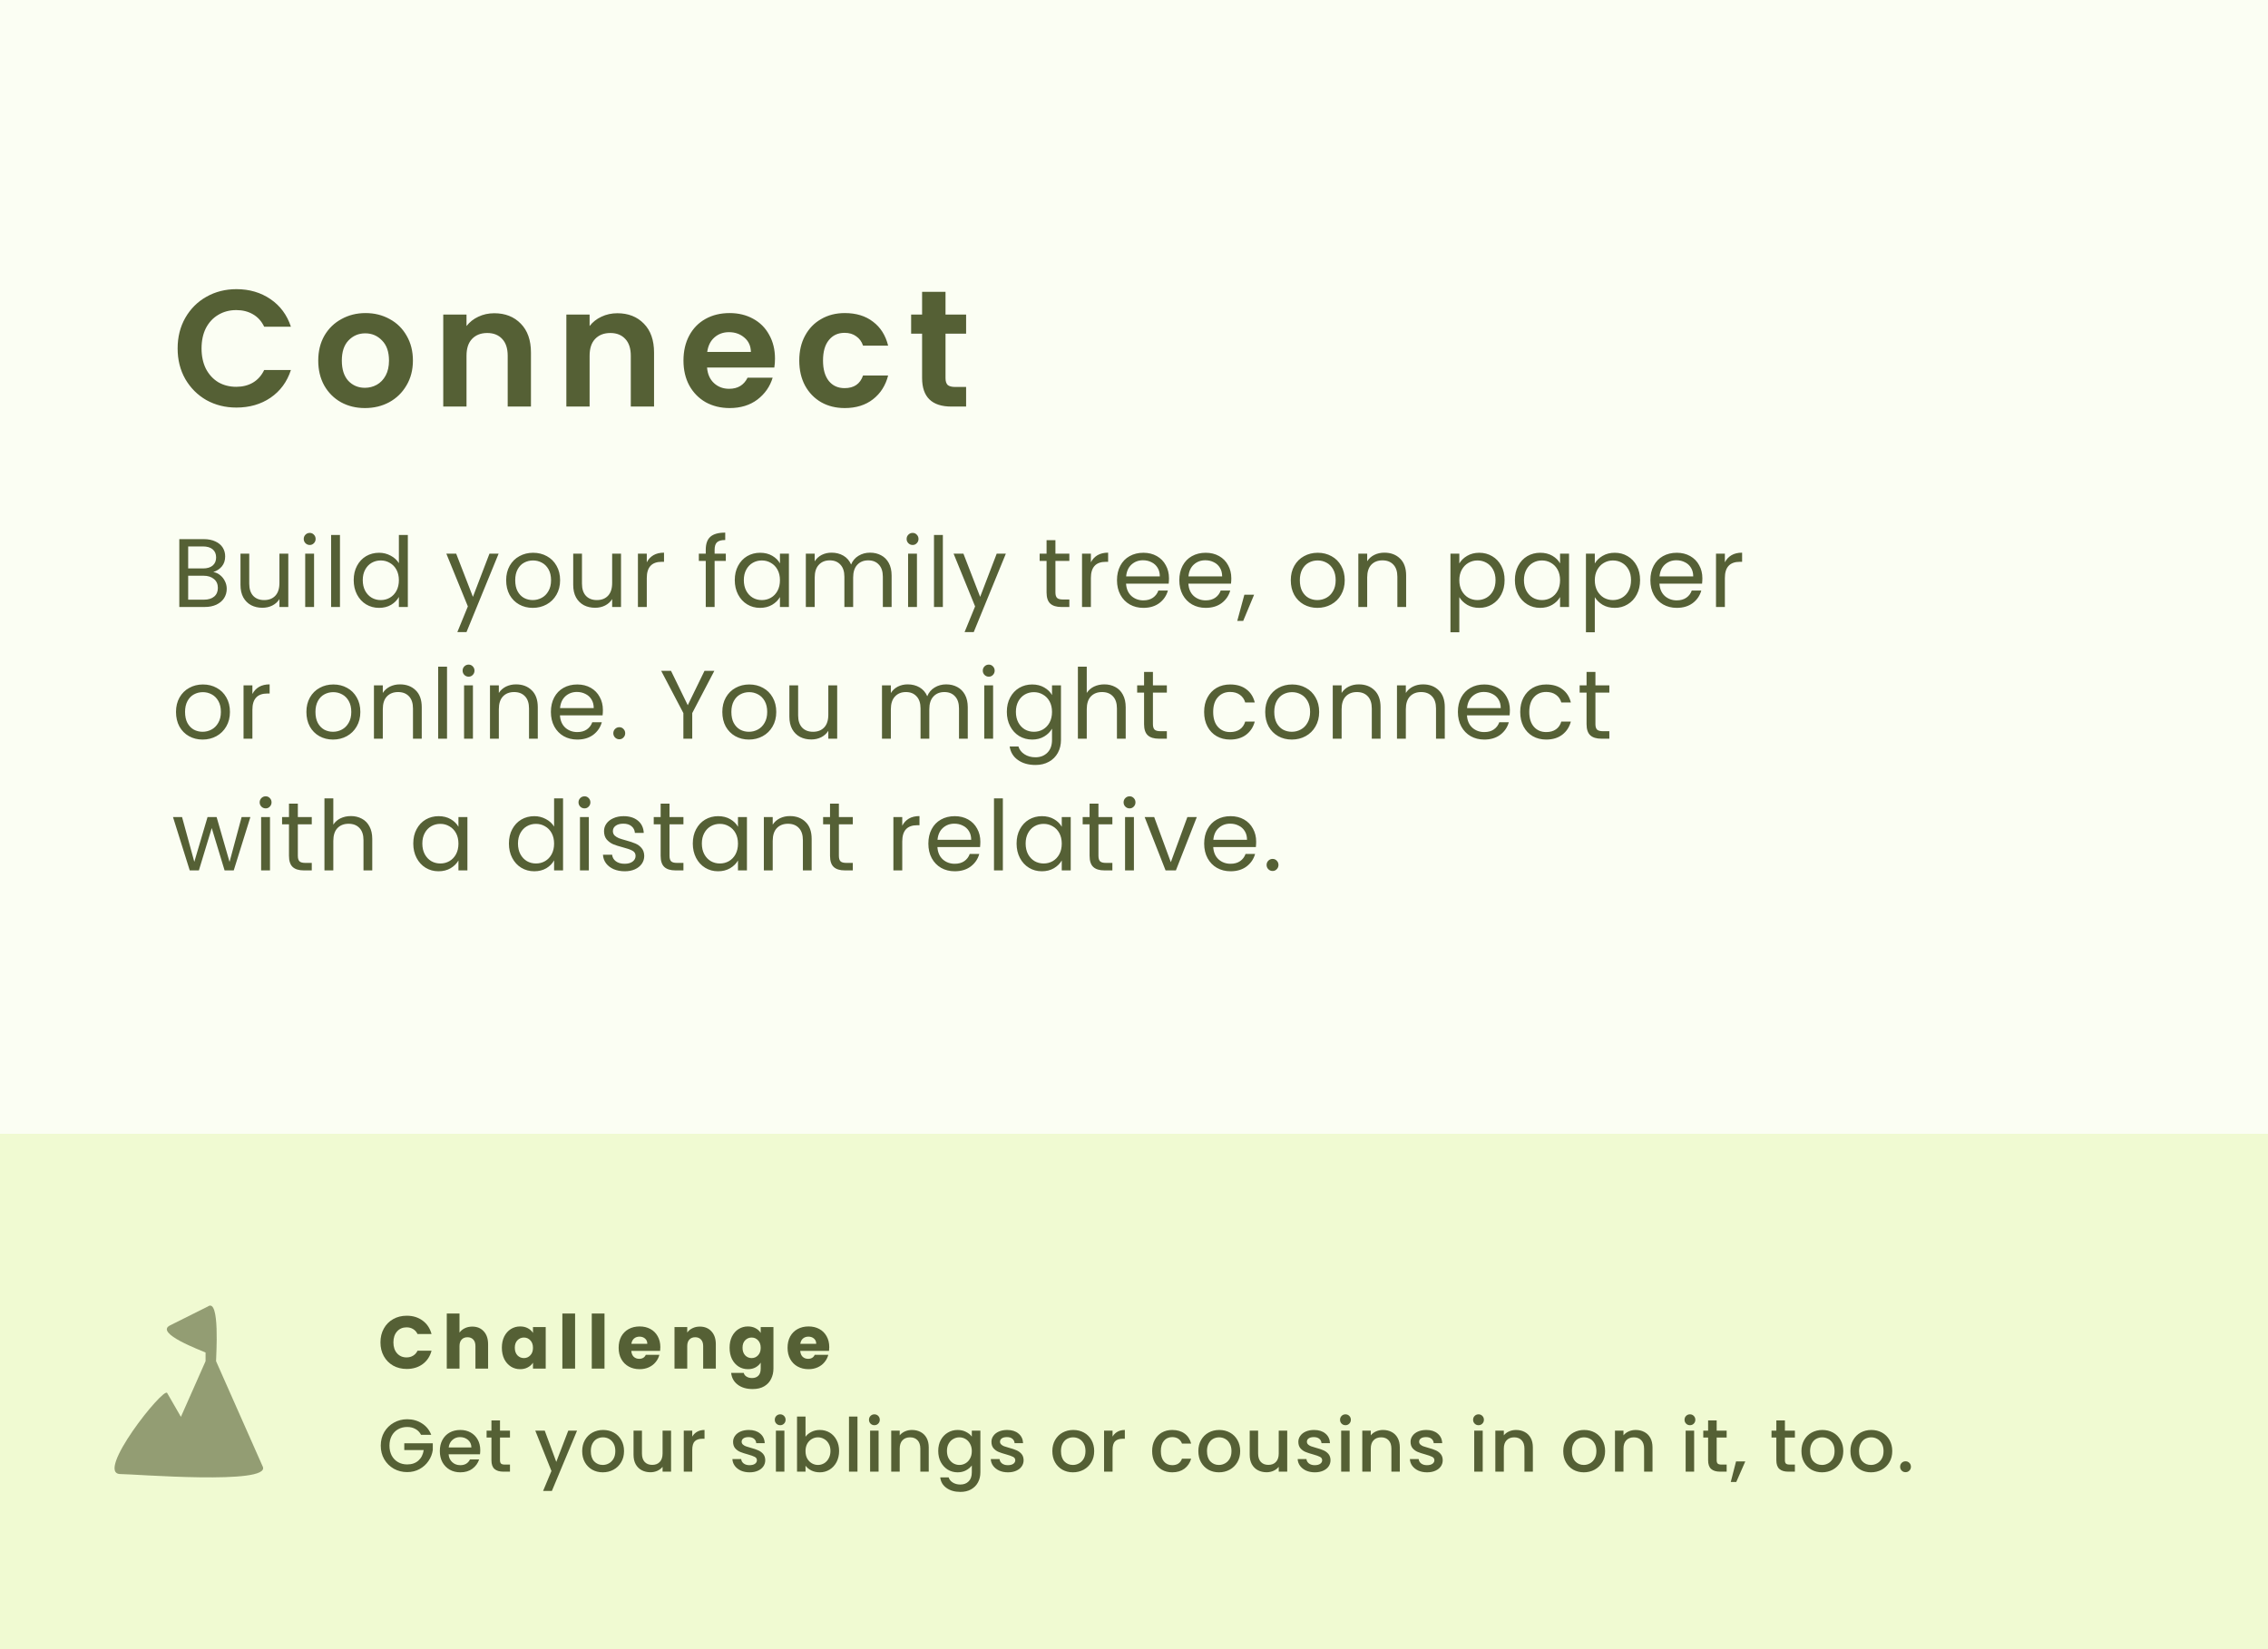
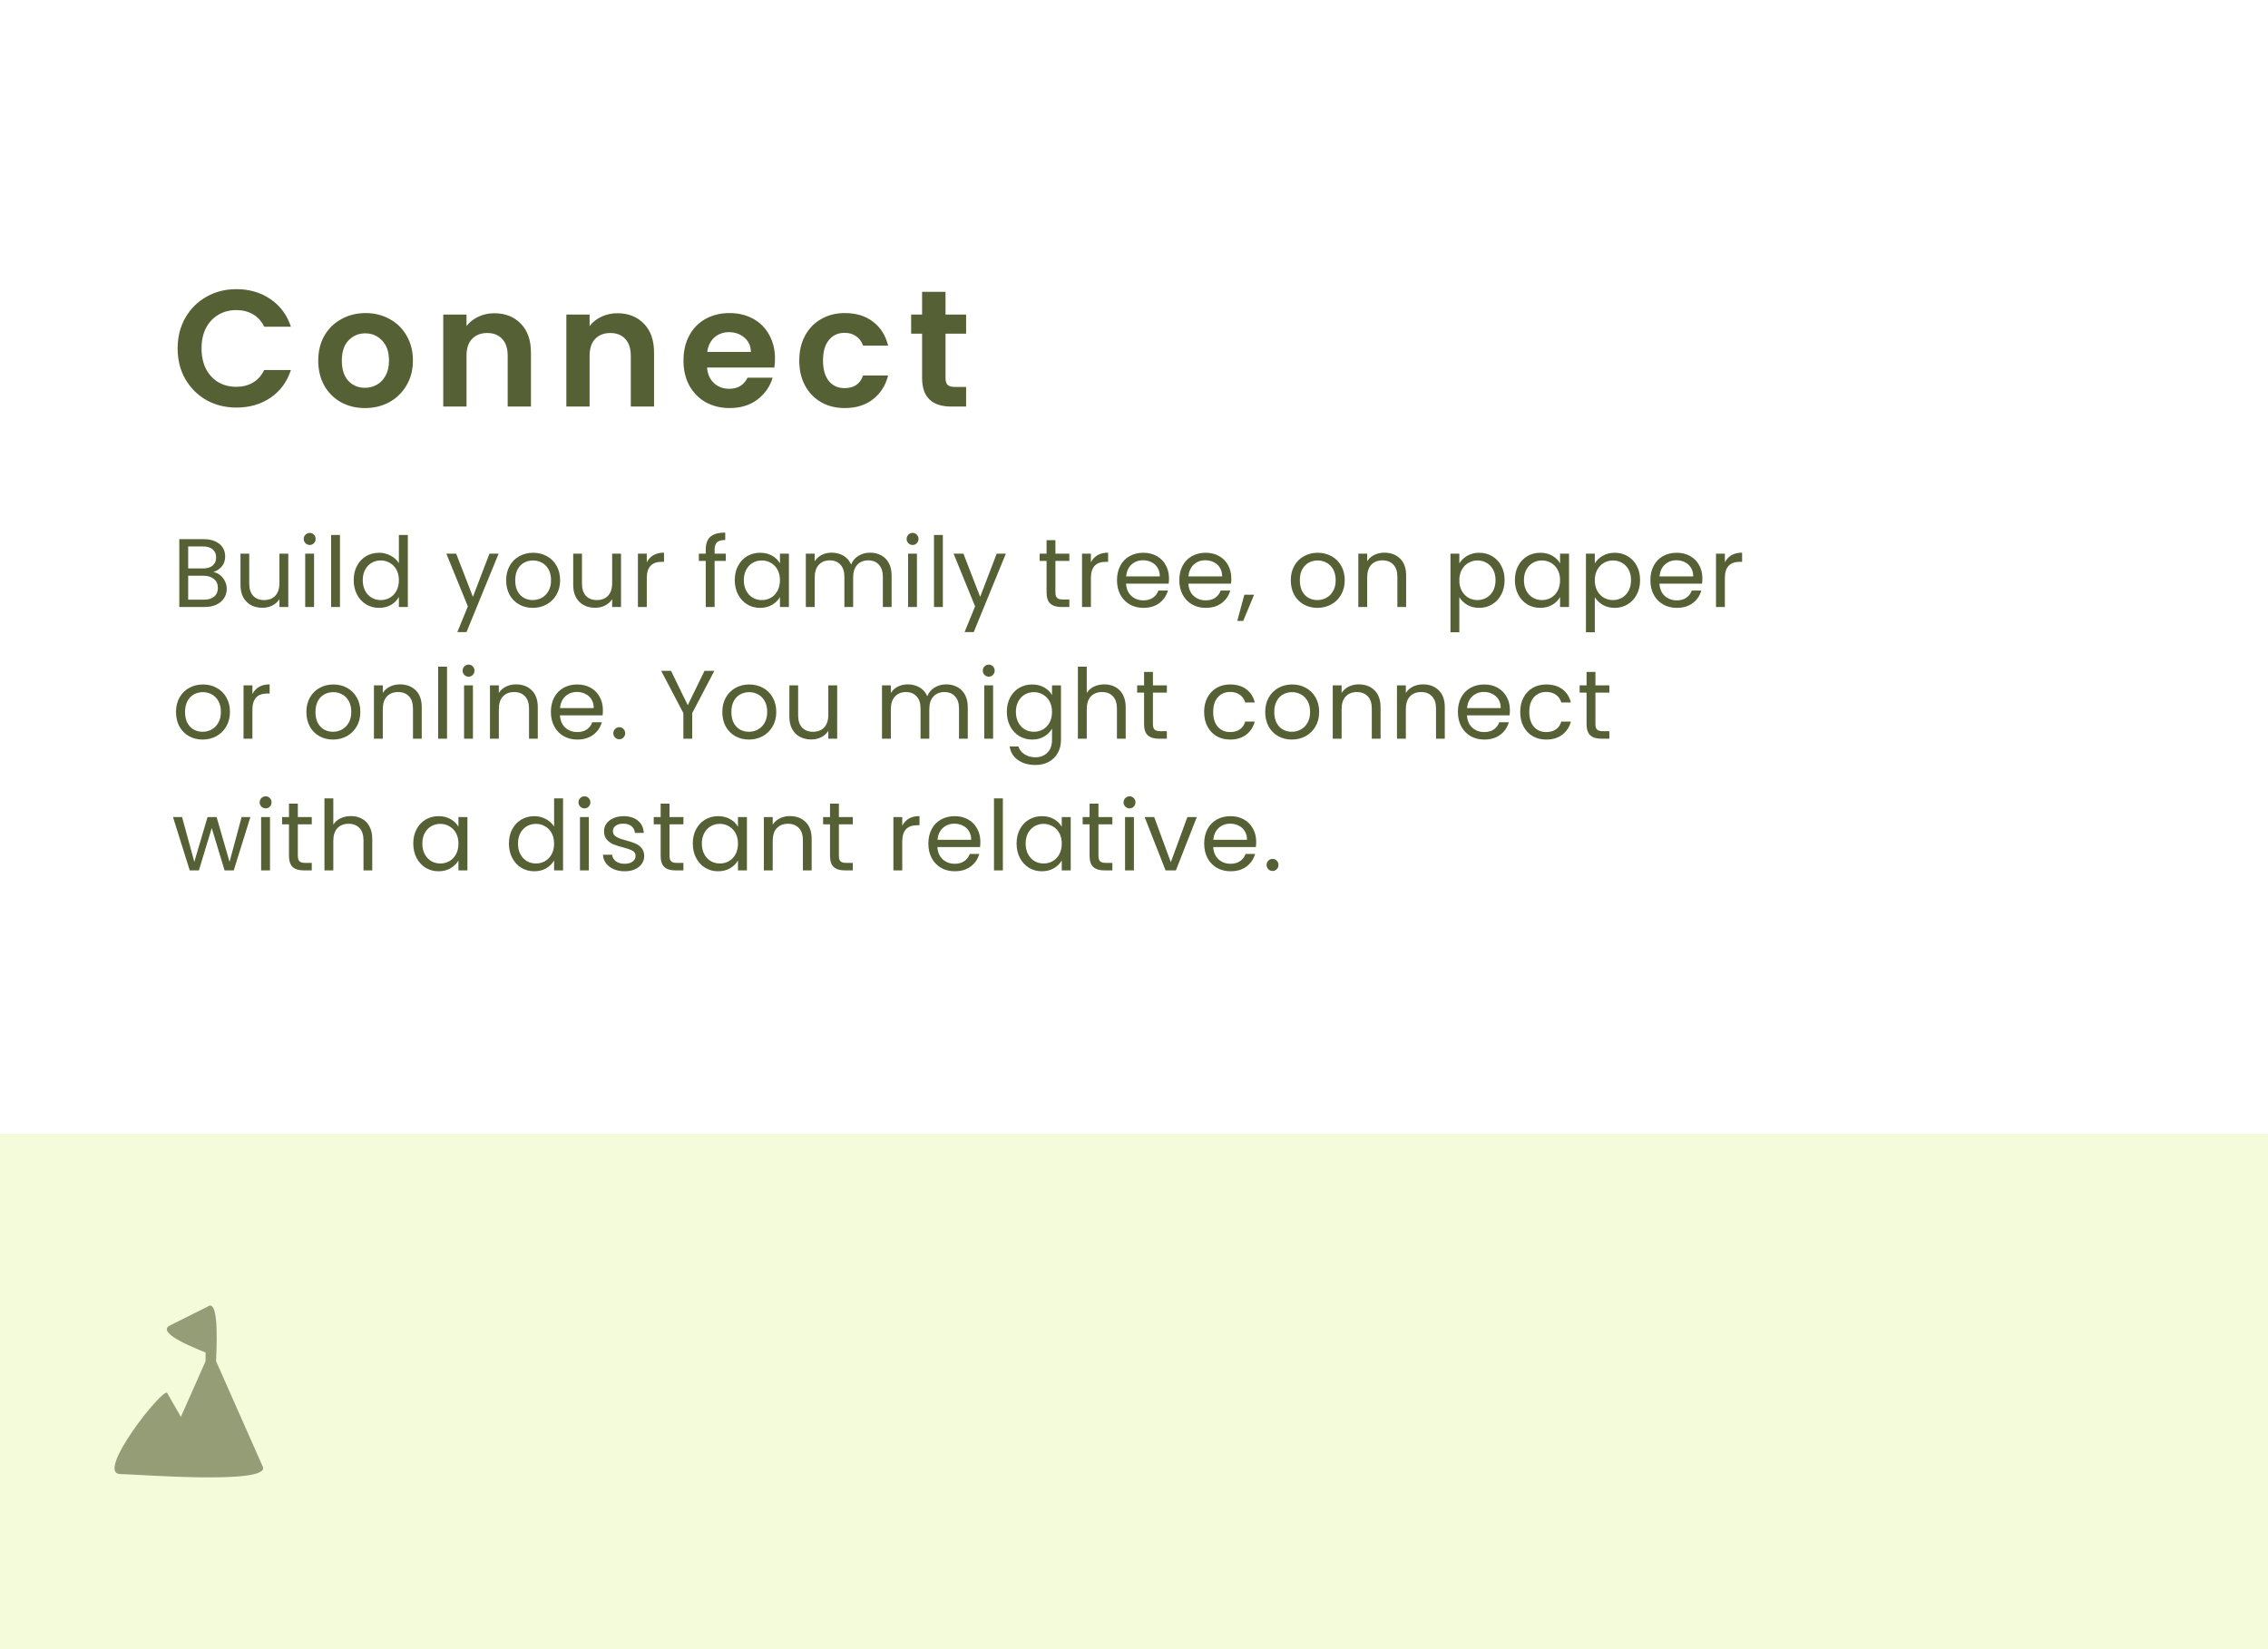
<svg xmlns="http://www.w3.org/2000/svg" width="396" height="288" viewBox="0 0 396 288" fill="none">
  <rect x="0" y="0" width="396" height="288" fill="#333333" stroke="none" />
  <g clip-path="url(#clip0_3212_54307)">
    <rect width="396" height="288" fill="white" />
-     <rect width="396" height="288" fill="#D6F284" fill-opacity="0.1" />
    <rect opacity="0.3" y="198" width="396" height="90" fill="#D6F284" />
    <path opacity="0.6" d="M36.27 228.171L29.701 231.451C26.903 232.829 35.232 235.868 35.893 236.198V237.705L31.587 247.429L29.185 243.259V243.26C28.55 242.172 16.452 257.404 21.034 257.42C23.417 257.42 47.309 259.365 45.882 256.131L37.725 237.706C37.725 236.746 38.444 226.569 36.27 228.171Z" fill="#556035" />
-     <path d="M66.429 234.424C66.429 233.523 66.624 232.721 67.014 232.019C67.404 231.308 67.946 230.758 68.639 230.368C69.341 229.969 70.134 229.77 71.018 229.77C72.101 229.77 73.029 230.056 73.8 230.628C74.571 231.2 75.087 231.98 75.347 232.968H72.903C72.721 232.587 72.461 232.296 72.123 232.097C71.794 231.898 71.417 231.798 70.992 231.798C70.307 231.798 69.753 232.036 69.328 232.513C68.903 232.99 68.691 233.627 68.691 234.424C68.691 235.221 68.903 235.858 69.328 236.335C69.753 236.812 70.307 237.05 70.992 237.05C71.417 237.05 71.794 236.95 72.123 236.751C72.461 236.552 72.721 236.261 72.903 235.88H75.347C75.087 236.868 74.571 237.648 73.8 238.22C73.029 238.783 72.101 239.065 71.018 239.065C70.134 239.065 69.341 238.87 68.639 238.48C67.946 238.081 67.404 237.531 67.014 236.829C66.624 236.127 66.429 235.325 66.429 234.424ZM82.467 231.668C83.299 231.668 83.967 231.945 84.469 232.5C84.972 233.046 85.223 233.8 85.223 234.762V239H83.013V235.061C83.013 234.576 82.888 234.199 82.636 233.93C82.385 233.661 82.047 233.527 81.622 233.527C81.198 233.527 80.86 233.661 80.608 233.93C80.357 234.199 80.231 234.576 80.231 235.061V239H78.008V229.38H80.231V232.721C80.457 232.4 80.764 232.145 81.154 231.954C81.544 231.763 81.982 231.668 82.467 231.668ZM87.626 235.36C87.626 234.615 87.765 233.96 88.042 233.397C88.328 232.834 88.714 232.4 89.199 232.097C89.684 231.794 90.226 231.642 90.824 231.642C91.335 231.642 91.782 231.746 92.163 231.954C92.553 232.162 92.852 232.435 93.06 232.773V231.746H95.283V239H93.06V237.973C92.843 238.311 92.54 238.584 92.15 238.792C91.769 239 91.322 239.104 90.811 239.104C90.222 239.104 89.684 238.952 89.199 238.649C88.714 238.337 88.328 237.899 88.042 237.336C87.765 236.764 87.626 236.105 87.626 235.36ZM93.06 235.373C93.06 234.818 92.904 234.381 92.592 234.06C92.289 233.739 91.916 233.579 91.474 233.579C91.032 233.579 90.655 233.739 90.343 234.06C90.04 234.372 89.888 234.805 89.888 235.36C89.888 235.915 90.04 236.357 90.343 236.686C90.655 237.007 91.032 237.167 91.474 237.167C91.916 237.167 92.289 237.007 92.592 236.686C92.904 236.365 93.06 235.928 93.06 235.373ZM100.414 229.38V239H98.191V229.38H100.414ZM105.548 229.38V239H103.325V229.38H105.548ZM115.297 235.256C115.297 235.464 115.284 235.681 115.258 235.906H110.227C110.262 236.357 110.405 236.703 110.656 236.946C110.916 237.18 111.233 237.297 111.605 237.297C112.16 237.297 112.546 237.063 112.762 236.595H115.128C115.007 237.072 114.786 237.501 114.465 237.882C114.153 238.263 113.759 238.562 113.282 238.779C112.806 238.996 112.273 239.104 111.683 239.104C110.973 239.104 110.34 238.952 109.785 238.649C109.231 238.346 108.797 237.912 108.485 237.349C108.173 236.786 108.017 236.127 108.017 235.373C108.017 234.619 108.169 233.96 108.472 233.397C108.784 232.834 109.218 232.4 109.772 232.097C110.327 231.794 110.964 231.642 111.683 231.642C112.385 231.642 113.009 231.789 113.555 232.084C114.101 232.379 114.526 232.799 114.829 233.345C115.141 233.891 115.297 234.528 115.297 235.256ZM113.022 234.671C113.022 234.29 112.892 233.986 112.632 233.761C112.372 233.536 112.047 233.423 111.657 233.423C111.285 233.423 110.968 233.531 110.708 233.748C110.457 233.965 110.301 234.272 110.24 234.671H113.022ZM122.19 231.668C123.039 231.668 123.715 231.945 124.218 232.5C124.729 233.046 124.985 233.8 124.985 234.762V239H122.775V235.061C122.775 234.576 122.649 234.199 122.398 233.93C122.147 233.661 121.809 233.527 121.384 233.527C120.959 233.527 120.621 233.661 120.37 233.93C120.119 234.199 119.993 234.576 119.993 235.061V239H117.77V231.746H119.993V232.708C120.218 232.387 120.522 232.136 120.903 231.954C121.284 231.763 121.713 231.668 122.19 231.668ZM130.586 231.642C131.097 231.642 131.543 231.746 131.925 231.954C132.315 232.162 132.614 232.435 132.822 232.773V231.746H135.045V238.987C135.045 239.654 134.91 240.257 134.642 240.794C134.382 241.34 133.979 241.773 133.433 242.094C132.895 242.415 132.224 242.575 131.418 242.575C130.343 242.575 129.472 242.319 128.805 241.808C128.137 241.305 127.756 240.621 127.661 239.754H129.858C129.927 240.031 130.092 240.248 130.352 240.404C130.612 240.569 130.932 240.651 131.314 240.651C131.773 240.651 132.137 240.517 132.406 240.248C132.683 239.988 132.822 239.568 132.822 238.987V237.96C132.605 238.298 132.306 238.575 131.925 238.792C131.543 239 131.097 239.104 130.586 239.104C129.988 239.104 129.446 238.952 128.961 238.649C128.475 238.337 128.09 237.899 127.804 237.336C127.526 236.764 127.388 236.105 127.388 235.36C127.388 234.615 127.526 233.96 127.804 233.397C128.09 232.834 128.475 232.4 128.961 232.097C129.446 231.794 129.988 231.642 130.586 231.642ZM132.822 235.373C132.822 234.818 132.666 234.381 132.354 234.06C132.05 233.739 131.678 233.579 131.236 233.579C130.794 233.579 130.417 233.739 130.105 234.06C129.801 234.372 129.65 234.805 129.65 235.36C129.65 235.915 129.801 236.357 130.105 236.686C130.417 237.007 130.794 237.167 131.236 237.167C131.678 237.167 132.05 237.007 132.354 236.686C132.666 236.365 132.822 235.928 132.822 235.373ZM144.791 235.256C144.791 235.464 144.778 235.681 144.752 235.906H139.721C139.756 236.357 139.899 236.703 140.15 236.946C140.41 237.18 140.726 237.297 141.099 237.297C141.654 237.297 142.039 237.063 142.256 236.595H144.622C144.501 237.072 144.28 237.501 143.959 237.882C143.647 238.263 143.253 238.562 142.776 238.779C142.299 238.996 141.766 239.104 141.177 239.104C140.466 239.104 139.834 238.952 139.279 238.649C138.724 238.346 138.291 237.912 137.979 237.349C137.667 236.786 137.511 236.127 137.511 235.373C137.511 234.619 137.663 233.96 137.966 233.397C138.278 232.834 138.711 232.4 139.266 232.097C139.821 231.794 140.458 231.642 141.177 231.642C141.879 231.642 142.503 231.789 143.049 232.084C143.595 232.379 144.02 232.799 144.323 233.345C144.635 233.891 144.791 234.528 144.791 235.256ZM142.516 234.671C142.516 234.29 142.386 233.986 142.126 233.761C141.866 233.536 141.541 233.423 141.151 233.423C140.778 233.423 140.462 233.531 140.202 233.748C139.951 233.965 139.795 234.272 139.734 234.671H142.516Z" fill="#556035" />
-     <path d="M73.514 250.565C73.28 250.114 72.955 249.776 72.539 249.551C72.123 249.317 71.642 249.2 71.096 249.2C70.498 249.2 69.965 249.334 69.497 249.603C69.029 249.872 68.661 250.253 68.392 250.747C68.132 251.241 68.002 251.813 68.002 252.463C68.002 253.113 68.132 253.689 68.392 254.192C68.661 254.686 69.029 255.067 69.497 255.336C69.965 255.605 70.498 255.739 71.096 255.739C71.902 255.739 72.556 255.514 73.059 255.063C73.562 254.612 73.869 254.001 73.982 253.23H70.589V252.047H75.568V253.204C75.473 253.906 75.221 254.552 74.814 255.141C74.415 255.73 73.891 256.203 73.241 256.558C72.6 256.905 71.885 257.078 71.096 257.078C70.247 257.078 69.471 256.883 68.769 256.493C68.067 256.094 67.508 255.544 67.092 254.842C66.685 254.14 66.481 253.347 66.481 252.463C66.481 251.579 66.685 250.786 67.092 250.084C67.508 249.382 68.067 248.836 68.769 248.446C69.48 248.047 70.255 247.848 71.096 247.848C72.058 247.848 72.912 248.086 73.657 248.563C74.411 249.031 74.957 249.698 75.295 250.565H73.514ZM83.855 253.243C83.855 253.512 83.837 253.754 83.803 253.971H78.33C78.373 254.543 78.585 255.002 78.967 255.349C79.348 255.696 79.816 255.869 80.371 255.869C81.168 255.869 81.731 255.535 82.061 254.868H83.66C83.443 255.527 83.049 256.068 82.477 256.493C81.913 256.909 81.211 257.117 80.371 257.117C79.686 257.117 79.071 256.965 78.525 256.662C77.987 256.35 77.563 255.917 77.251 255.362C76.947 254.799 76.796 254.149 76.796 253.412C76.796 252.675 76.943 252.03 77.238 251.475C77.541 250.912 77.961 250.478 78.499 250.175C79.045 249.872 79.669 249.72 80.371 249.72C81.047 249.72 81.649 249.867 82.178 250.162C82.706 250.457 83.118 250.873 83.413 251.41C83.707 251.939 83.855 252.55 83.855 253.243ZM82.308 252.775C82.299 252.229 82.104 251.791 81.723 251.462C81.341 251.133 80.869 250.968 80.306 250.968C79.794 250.968 79.357 251.133 78.993 251.462C78.629 251.783 78.412 252.22 78.343 252.775H82.308ZM87.302 251.046V255.011C87.302 255.28 87.363 255.475 87.484 255.596C87.614 255.709 87.831 255.765 88.134 255.765H89.044V257H87.874C87.207 257 86.695 256.844 86.34 256.532C85.985 256.22 85.807 255.713 85.807 255.011V251.046H84.962V249.837H85.807V248.056H87.302V249.837H89.044V251.046H87.302ZM100.755 249.837L96.361 260.367H94.827L96.283 256.883L93.462 249.837H95.113L97.128 255.297L99.221 249.837H100.755ZM105.24 257.117C104.564 257.117 103.953 256.965 103.407 256.662C102.861 256.35 102.432 255.917 102.12 255.362C101.808 254.799 101.652 254.149 101.652 253.412C101.652 252.684 101.813 252.038 102.133 251.475C102.454 250.912 102.892 250.478 103.446 250.175C104.001 249.872 104.621 249.72 105.305 249.72C105.99 249.72 106.61 249.872 107.164 250.175C107.719 250.478 108.157 250.912 108.477 251.475C108.798 252.038 108.958 252.684 108.958 253.412C108.958 254.14 108.794 254.786 108.464 255.349C108.135 255.912 107.684 256.35 107.112 256.662C106.549 256.965 105.925 257.117 105.24 257.117ZM105.24 255.83C105.622 255.83 105.977 255.739 106.306 255.557C106.644 255.375 106.917 255.102 107.125 254.738C107.333 254.374 107.437 253.932 107.437 253.412C107.437 252.892 107.338 252.454 107.138 252.099C106.939 251.735 106.675 251.462 106.345 251.28C106.016 251.098 105.661 251.007 105.279 251.007C104.898 251.007 104.543 251.098 104.213 251.28C103.893 251.462 103.637 251.735 103.446 252.099C103.256 252.454 103.16 252.892 103.16 253.412C103.16 254.183 103.355 254.781 103.745 255.206C104.144 255.622 104.642 255.83 105.24 255.83ZM117.17 249.837V257H115.688V256.155C115.454 256.45 115.147 256.684 114.765 256.857C114.393 257.022 113.994 257.104 113.569 257.104C113.006 257.104 112.499 256.987 112.048 256.753C111.606 256.519 111.255 256.172 110.995 255.713C110.744 255.254 110.618 254.699 110.618 254.049V249.837H112.087V253.828C112.087 254.469 112.248 254.963 112.568 255.31C112.889 255.648 113.327 255.817 113.881 255.817C114.436 255.817 114.874 255.648 115.194 255.31C115.524 254.963 115.688 254.469 115.688 253.828V249.837H117.17ZM120.868 250.877C121.084 250.513 121.37 250.231 121.726 250.032C122.09 249.824 122.519 249.72 123.013 249.72V251.254H122.636C122.055 251.254 121.613 251.401 121.31 251.696C121.015 251.991 120.868 252.502 120.868 253.23V257H119.386V249.837H120.868V250.877ZM130.872 257.117C130.309 257.117 129.802 257.017 129.351 256.818C128.909 256.61 128.558 256.333 128.298 255.986C128.038 255.631 127.899 255.236 127.882 254.803H129.416C129.442 255.106 129.585 255.362 129.845 255.57C130.114 255.769 130.447 255.869 130.846 255.869C131.262 255.869 131.583 255.791 131.808 255.635C132.042 255.47 132.159 255.262 132.159 255.011C132.159 254.742 132.029 254.543 131.769 254.413C131.518 254.283 131.115 254.14 130.56 253.984C130.023 253.837 129.585 253.694 129.247 253.555C128.909 253.416 128.614 253.204 128.363 252.918C128.12 252.632 127.999 252.255 127.999 251.787C127.999 251.406 128.112 251.059 128.337 250.747C128.562 250.426 128.883 250.175 129.299 249.993C129.724 249.811 130.209 249.72 130.755 249.72C131.57 249.72 132.224 249.928 132.718 250.344C133.221 250.751 133.489 251.31 133.524 252.021H132.042C132.016 251.7 131.886 251.445 131.652 251.254C131.418 251.063 131.102 250.968 130.703 250.968C130.313 250.968 130.014 251.042 129.806 251.189C129.598 251.336 129.494 251.531 129.494 251.774C129.494 251.965 129.563 252.125 129.702 252.255C129.841 252.385 130.01 252.489 130.209 252.567C130.408 252.636 130.703 252.727 131.093 252.84C131.613 252.979 132.038 253.122 132.367 253.269C132.705 253.408 132.995 253.616 133.238 253.893C133.481 254.17 133.606 254.539 133.615 254.998C133.615 255.405 133.502 255.769 133.277 256.09C133.052 256.411 132.731 256.662 132.315 256.844C131.908 257.026 131.427 257.117 130.872 257.117ZM136.23 248.888C135.962 248.888 135.736 248.797 135.554 248.615C135.372 248.433 135.281 248.208 135.281 247.939C135.281 247.67 135.372 247.445 135.554 247.263C135.736 247.081 135.962 246.99 136.23 246.99C136.49 246.99 136.711 247.081 136.893 247.263C137.075 247.445 137.166 247.67 137.166 247.939C137.166 248.208 137.075 248.433 136.893 248.615C136.711 248.797 136.49 248.888 136.23 248.888ZM136.958 249.837V257H135.476V249.837H136.958ZM140.646 250.903C140.897 250.556 141.24 250.275 141.673 250.058C142.115 249.833 142.605 249.72 143.142 249.72C143.775 249.72 144.347 249.872 144.858 250.175C145.369 250.478 145.772 250.912 146.067 251.475C146.362 252.03 146.509 252.667 146.509 253.386C146.509 254.105 146.362 254.751 146.067 255.323C145.772 255.886 145.365 256.328 144.845 256.649C144.334 256.961 143.766 257.117 143.142 257.117C142.587 257.117 142.093 257.009 141.66 256.792C141.235 256.575 140.897 256.298 140.646 255.96V257H139.164V247.38H140.646V250.903ZM145.001 253.386C145.001 252.892 144.897 252.467 144.689 252.112C144.49 251.748 144.221 251.475 143.883 251.293C143.554 251.102 143.198 251.007 142.817 251.007C142.444 251.007 142.089 251.102 141.751 251.293C141.422 251.484 141.153 251.761 140.945 252.125C140.746 252.489 140.646 252.918 140.646 253.412C140.646 253.906 140.746 254.339 140.945 254.712C141.153 255.076 141.422 255.353 141.751 255.544C142.089 255.735 142.444 255.83 142.817 255.83C143.198 255.83 143.554 255.735 143.883 255.544C144.221 255.345 144.49 255.059 144.689 254.686C144.897 254.313 145.001 253.88 145.001 253.386ZM149.717 247.38V257H148.235V247.38H149.717ZM152.676 248.888C152.408 248.888 152.182 248.797 152 248.615C151.818 248.433 151.727 248.208 151.727 247.939C151.727 247.67 151.818 247.445 152 247.263C152.182 247.081 152.408 246.99 152.676 246.99C152.936 246.99 153.157 247.081 153.339 247.263C153.521 247.445 153.612 247.67 153.612 247.939C153.612 248.208 153.521 248.433 153.339 248.615C153.157 248.797 152.936 248.888 152.676 248.888ZM153.404 249.837V257H151.922V249.837H153.404ZM159.224 249.72C159.787 249.72 160.29 249.837 160.732 250.071C161.183 250.305 161.534 250.652 161.785 251.111C162.036 251.57 162.162 252.125 162.162 252.775V257H160.693V252.996C160.693 252.355 160.533 251.865 160.212 251.527C159.891 251.18 159.454 251.007 158.899 251.007C158.344 251.007 157.902 251.18 157.573 251.527C157.252 251.865 157.092 252.355 157.092 252.996V257H155.61V249.837H157.092V250.656C157.335 250.361 157.642 250.132 158.015 249.967C158.396 249.802 158.799 249.72 159.224 249.72ZM167.199 249.72C167.753 249.72 168.243 249.833 168.668 250.058C169.101 250.275 169.439 250.548 169.682 250.877V249.837H171.177V257.117C171.177 257.776 171.038 258.361 170.761 258.872C170.483 259.392 170.08 259.799 169.552 260.094C169.032 260.389 168.408 260.536 167.68 260.536C166.709 260.536 165.903 260.306 165.262 259.847C164.62 259.396 164.256 258.781 164.17 258.001H165.639C165.751 258.374 165.99 258.673 166.354 258.898C166.726 259.132 167.168 259.249 167.68 259.249C168.278 259.249 168.759 259.067 169.123 258.703C169.495 258.339 169.682 257.81 169.682 257.117V255.921C169.43 256.259 169.088 256.545 168.655 256.779C168.23 257.004 167.745 257.117 167.199 257.117C166.575 257.117 166.003 256.961 165.483 256.649C164.971 256.328 164.564 255.886 164.261 255.323C163.966 254.751 163.819 254.105 163.819 253.386C163.819 252.667 163.966 252.03 164.261 251.475C164.564 250.92 164.971 250.491 165.483 250.188C166.003 249.876 166.575 249.72 167.199 249.72ZM169.682 253.412C169.682 252.918 169.578 252.489 169.37 252.125C169.17 251.761 168.906 251.484 168.577 251.293C168.247 251.102 167.892 251.007 167.511 251.007C167.129 251.007 166.774 251.102 166.445 251.293C166.115 251.475 165.847 251.748 165.639 252.112C165.439 252.467 165.34 252.892 165.34 253.386C165.34 253.88 165.439 254.313 165.639 254.686C165.847 255.059 166.115 255.345 166.445 255.544C166.783 255.735 167.138 255.83 167.511 255.83C167.892 255.83 168.247 255.735 168.577 255.544C168.906 255.353 169.17 255.076 169.37 254.712C169.578 254.339 169.682 253.906 169.682 253.412ZM175.983 257.117C175.42 257.117 174.913 257.017 174.462 256.818C174.02 256.61 173.669 256.333 173.409 255.986C173.149 255.631 173.01 255.236 172.993 254.803H174.527C174.553 255.106 174.696 255.362 174.956 255.57C175.225 255.769 175.558 255.869 175.957 255.869C176.373 255.869 176.694 255.791 176.919 255.635C177.153 255.47 177.27 255.262 177.27 255.011C177.27 254.742 177.14 254.543 176.88 254.413C176.629 254.283 176.226 254.14 175.671 253.984C175.134 253.837 174.696 253.694 174.358 253.555C174.02 253.416 173.725 253.204 173.474 252.918C173.231 252.632 173.11 252.255 173.11 251.787C173.11 251.406 173.223 251.059 173.448 250.747C173.673 250.426 173.994 250.175 174.41 249.993C174.835 249.811 175.32 249.72 175.866 249.72C176.681 249.72 177.335 249.928 177.829 250.344C178.332 250.751 178.6 251.31 178.635 252.021H177.153C177.127 251.7 176.997 251.445 176.763 251.254C176.529 251.063 176.213 250.968 175.814 250.968C175.424 250.968 175.125 251.042 174.917 251.189C174.709 251.336 174.605 251.531 174.605 251.774C174.605 251.965 174.674 252.125 174.813 252.255C174.952 252.385 175.121 252.489 175.32 252.567C175.519 252.636 175.814 252.727 176.204 252.84C176.724 252.979 177.149 253.122 177.478 253.269C177.816 253.408 178.106 253.616 178.349 253.893C178.592 254.17 178.717 254.539 178.726 254.998C178.726 255.405 178.613 255.769 178.388 256.09C178.163 256.411 177.842 256.662 177.426 256.844C177.019 257.026 176.538 257.117 175.983 257.117ZM187.331 257.117C186.655 257.117 186.044 256.965 185.498 256.662C184.952 256.35 184.523 255.917 184.211 255.362C183.899 254.799 183.743 254.149 183.743 253.412C183.743 252.684 183.904 252.038 184.224 251.475C184.545 250.912 184.983 250.478 185.537 250.175C186.092 249.872 186.712 249.72 187.396 249.72C188.081 249.72 188.701 249.872 189.255 250.175C189.81 250.478 190.248 250.912 190.568 251.475C190.889 252.038 191.049 252.684 191.049 253.412C191.049 254.14 190.885 254.786 190.555 255.349C190.226 255.912 189.775 256.35 189.203 256.662C188.64 256.965 188.016 257.117 187.331 257.117ZM187.331 255.83C187.713 255.83 188.068 255.739 188.397 255.557C188.735 255.375 189.008 255.102 189.216 254.738C189.424 254.374 189.528 253.932 189.528 253.412C189.528 252.892 189.429 252.454 189.229 252.099C189.03 251.735 188.766 251.462 188.436 251.28C188.107 251.098 187.752 251.007 187.37 251.007C186.989 251.007 186.634 251.098 186.304 251.28C185.984 251.462 185.728 251.735 185.537 252.099C185.347 252.454 185.251 252.892 185.251 253.412C185.251 254.183 185.446 254.781 185.836 255.206C186.235 255.622 186.733 255.83 187.331 255.83ZM194.256 250.877C194.473 250.513 194.759 250.231 195.114 250.032C195.478 249.824 195.907 249.72 196.401 249.72V251.254H196.024C195.444 251.254 195.002 251.401 194.698 251.696C194.404 251.991 194.256 252.502 194.256 253.23V257H192.774V249.837H194.256V250.877ZM201.167 253.412C201.167 252.675 201.314 252.03 201.609 251.475C201.912 250.912 202.328 250.478 202.857 250.175C203.385 249.872 203.992 249.72 204.677 249.72C205.543 249.72 206.258 249.928 206.822 250.344C207.394 250.751 207.779 251.336 207.979 252.099H206.38C206.25 251.744 206.042 251.466 205.756 251.267C205.47 251.068 205.11 250.968 204.677 250.968C204.07 250.968 203.585 251.185 203.221 251.618C202.865 252.043 202.688 252.641 202.688 253.412C202.688 254.183 202.865 254.786 203.221 255.219C203.585 255.652 204.07 255.869 204.677 255.869C205.535 255.869 206.102 255.492 206.38 254.738H207.979C207.771 255.466 207.381 256.047 206.809 256.48C206.237 256.905 205.526 257.117 204.677 257.117C203.992 257.117 203.385 256.965 202.857 256.662C202.328 256.35 201.912 255.917 201.609 255.362C201.314 254.799 201.167 254.149 201.167 253.412ZM212.823 257.117C212.147 257.117 211.536 256.965 210.99 256.662C210.444 256.35 210.015 255.917 209.703 255.362C209.391 254.799 209.235 254.149 209.235 253.412C209.235 252.684 209.395 252.038 209.716 251.475C210.036 250.912 210.474 250.478 211.029 250.175C211.583 249.872 212.203 249.72 212.888 249.72C213.572 249.72 214.192 249.872 214.747 250.175C215.301 250.478 215.739 250.912 216.06 251.475C216.38 252.038 216.541 252.684 216.541 253.412C216.541 254.14 216.376 254.786 216.047 255.349C215.717 255.912 215.267 256.35 214.695 256.662C214.131 256.965 213.507 257.117 212.823 257.117ZM212.823 255.83C213.204 255.83 213.559 255.739 213.889 255.557C214.227 255.375 214.5 255.102 214.708 254.738C214.916 254.374 215.02 253.932 215.02 253.412C215.02 252.892 214.92 252.454 214.721 252.099C214.521 251.735 214.257 251.462 213.928 251.28C213.598 251.098 213.243 251.007 212.862 251.007C212.48 251.007 212.125 251.098 211.796 251.28C211.475 251.462 211.219 251.735 211.029 252.099C210.838 252.454 210.743 252.892 210.743 253.412C210.743 254.183 210.938 254.781 211.328 255.206C211.726 255.622 212.225 255.83 212.823 255.83ZM224.753 249.837V257H223.271V256.155C223.037 256.45 222.729 256.684 222.348 256.857C221.975 257.022 221.576 257.104 221.152 257.104C220.588 257.104 220.081 256.987 219.631 256.753C219.189 256.519 218.838 256.172 218.578 255.713C218.326 255.254 218.201 254.699 218.201 254.049V249.837H219.67V253.828C219.67 254.469 219.83 254.963 220.151 255.31C220.471 255.648 220.909 255.817 221.464 255.817C222.018 255.817 222.456 255.648 222.777 255.31C223.106 254.963 223.271 254.469 223.271 253.828V249.837H224.753ZM229.568 257.117C229.005 257.117 228.498 257.017 228.047 256.818C227.605 256.61 227.254 256.333 226.994 255.986C226.734 255.631 226.595 255.236 226.578 254.803H228.112C228.138 255.106 228.281 255.362 228.541 255.57C228.81 255.769 229.143 255.869 229.542 255.869C229.958 255.869 230.279 255.791 230.504 255.635C230.738 255.47 230.855 255.262 230.855 255.011C230.855 254.742 230.725 254.543 230.465 254.413C230.214 254.283 229.811 254.14 229.256 253.984C228.719 253.837 228.281 253.694 227.943 253.555C227.605 253.416 227.31 253.204 227.059 252.918C226.816 252.632 226.695 252.255 226.695 251.787C226.695 251.406 226.808 251.059 227.033 250.747C227.258 250.426 227.579 250.175 227.995 249.993C228.42 249.811 228.905 249.72 229.451 249.72C230.266 249.72 230.92 249.928 231.414 250.344C231.917 250.751 232.185 251.31 232.22 252.021H230.738C230.712 251.7 230.582 251.445 230.348 251.254C230.114 251.063 229.798 250.968 229.399 250.968C229.009 250.968 228.71 251.042 228.502 251.189C228.294 251.336 228.19 251.531 228.19 251.774C228.19 251.965 228.259 252.125 228.398 252.255C228.537 252.385 228.706 252.489 228.905 252.567C229.104 252.636 229.399 252.727 229.789 252.84C230.309 252.979 230.734 253.122 231.063 253.269C231.401 253.408 231.691 253.616 231.934 253.893C232.177 254.17 232.302 254.539 232.311 254.998C232.311 255.405 232.198 255.769 231.973 256.09C231.748 256.411 231.427 256.662 231.011 256.844C230.604 257.026 230.123 257.117 229.568 257.117ZM234.926 248.888C234.658 248.888 234.432 248.797 234.25 248.615C234.068 248.433 233.977 248.208 233.977 247.939C233.977 247.67 234.068 247.445 234.25 247.263C234.432 247.081 234.658 246.99 234.926 246.99C235.186 246.99 235.407 247.081 235.589 247.263C235.771 247.445 235.862 247.67 235.862 247.939C235.862 248.208 235.771 248.433 235.589 248.615C235.407 248.797 235.186 248.888 234.926 248.888ZM235.654 249.837V257H234.172V249.837H235.654ZM241.474 249.72C242.037 249.72 242.54 249.837 242.982 250.071C243.433 250.305 243.784 250.652 244.035 251.111C244.286 251.57 244.412 252.125 244.412 252.775V257H242.943V252.996C242.943 252.355 242.783 251.865 242.462 251.527C242.141 251.18 241.704 251.007 241.149 251.007C240.594 251.007 240.152 251.18 239.823 251.527C239.502 251.865 239.342 252.355 239.342 252.996V257H237.86V249.837H239.342V250.656C239.585 250.361 239.892 250.132 240.265 249.967C240.646 249.802 241.049 249.72 241.474 249.72ZM249.162 257.117C248.599 257.117 248.092 257.017 247.641 256.818C247.199 256.61 246.848 256.333 246.588 255.986C246.328 255.631 246.19 255.236 246.172 254.803H247.706C247.732 255.106 247.875 255.362 248.135 255.57C248.404 255.769 248.738 255.869 249.136 255.869C249.552 255.869 249.873 255.791 250.098 255.635C250.332 255.47 250.449 255.262 250.449 255.011C250.449 254.742 250.319 254.543 250.059 254.413C249.808 254.283 249.405 254.14 248.85 253.984C248.313 253.837 247.875 253.694 247.537 253.555C247.199 253.416 246.905 253.204 246.653 252.918C246.411 252.632 246.289 252.255 246.289 251.787C246.289 251.406 246.402 251.059 246.627 250.747C246.853 250.426 247.173 250.175 247.589 249.993C248.014 249.811 248.499 249.72 249.045 249.72C249.86 249.72 250.514 249.928 251.008 250.344C251.511 250.751 251.78 251.31 251.814 252.021H250.332C250.306 251.7 250.176 251.445 249.942 251.254C249.708 251.063 249.392 250.968 248.993 250.968C248.603 250.968 248.304 251.042 248.096 251.189C247.888 251.336 247.784 251.531 247.784 251.774C247.784 251.965 247.854 252.125 247.992 252.255C248.131 252.385 248.3 252.489 248.499 252.567C248.699 252.636 248.993 252.727 249.383 252.84C249.903 252.979 250.328 253.122 250.657 253.269C250.995 253.408 251.286 253.616 251.528 253.893C251.771 254.17 251.897 254.539 251.905 254.998C251.905 255.405 251.793 255.769 251.567 256.09C251.342 256.411 251.021 256.662 250.605 256.844C250.198 257.026 249.717 257.117 249.162 257.117ZM258.158 248.888C257.889 248.888 257.664 248.797 257.482 248.615C257.3 248.433 257.209 248.208 257.209 247.939C257.209 247.67 257.3 247.445 257.482 247.263C257.664 247.081 257.889 246.99 258.158 246.99C258.418 246.99 258.639 247.081 258.821 247.263C259.003 247.445 259.094 247.67 259.094 247.939C259.094 248.208 259.003 248.433 258.821 248.615C258.639 248.797 258.418 248.888 258.158 248.888ZM258.886 249.837V257H257.404V249.837H258.886ZM264.705 249.72C265.269 249.72 265.771 249.837 266.213 250.071C266.664 250.305 267.015 250.652 267.266 251.111C267.518 251.57 267.643 252.125 267.643 252.775V257H266.174V252.996C266.174 252.355 266.014 251.865 265.693 251.527C265.373 251.18 264.935 251.007 264.38 251.007C263.826 251.007 263.384 251.18 263.054 251.527C262.734 251.865 262.573 252.355 262.573 252.996V257H261.091V249.837H262.573V250.656C262.816 250.361 263.124 250.132 263.496 249.967C263.878 249.802 264.281 249.72 264.705 249.72ZM276.538 257.117C275.862 257.117 275.251 256.965 274.705 256.662C274.159 256.35 273.73 255.917 273.418 255.362C273.106 254.799 272.95 254.149 272.95 253.412C272.95 252.684 273.11 252.038 273.431 251.475C273.751 250.912 274.189 250.478 274.744 250.175C275.298 249.872 275.918 249.72 276.603 249.72C277.287 249.72 277.907 249.872 278.462 250.175C279.016 250.478 279.454 250.912 279.775 251.475C280.095 252.038 280.256 252.684 280.256 253.412C280.256 254.14 280.091 254.786 279.762 255.349C279.432 255.912 278.982 256.35 278.41 256.662C277.846 256.965 277.222 257.117 276.538 257.117ZM276.538 255.83C276.919 255.83 277.274 255.739 277.604 255.557C277.942 255.375 278.215 255.102 278.423 254.738C278.631 254.374 278.735 253.932 278.735 253.412C278.735 252.892 278.635 252.454 278.436 252.099C278.236 251.735 277.972 251.462 277.643 251.28C277.313 251.098 276.958 251.007 276.577 251.007C276.195 251.007 275.84 251.098 275.511 251.28C275.19 251.462 274.934 251.735 274.744 252.099C274.553 252.454 274.458 252.892 274.458 253.412C274.458 254.183 274.653 254.781 275.043 255.206C275.441 255.622 275.94 255.83 276.538 255.83ZM285.595 249.72C286.158 249.72 286.661 249.837 287.103 250.071C287.553 250.305 287.904 250.652 288.156 251.111C288.407 251.57 288.533 252.125 288.533 252.775V257H287.064V252.996C287.064 252.355 286.903 251.865 286.583 251.527C286.262 251.18 285.824 251.007 285.27 251.007C284.715 251.007 284.273 251.18 283.944 251.527C283.623 251.865 283.463 252.355 283.463 252.996V257H281.981V249.837H283.463V250.656C283.705 250.361 284.013 250.132 284.386 249.967C284.767 249.802 285.17 249.72 285.595 249.72ZM295.074 248.888C294.805 248.888 294.58 248.797 294.398 248.615C294.216 248.433 294.125 248.208 294.125 247.939C294.125 247.67 294.216 247.445 294.398 247.263C294.58 247.081 294.805 246.99 295.074 246.99C295.334 246.99 295.555 247.081 295.737 247.263C295.919 247.445 296.01 247.67 296.01 247.939C296.01 248.208 295.919 248.433 295.737 248.615C295.555 248.797 295.334 248.888 295.074 248.888ZM295.802 249.837V257H294.32V249.837H295.802ZM299.737 251.046V255.011C299.737 255.28 299.798 255.475 299.919 255.596C300.049 255.709 300.266 255.765 300.569 255.765H301.479V257H300.309C299.642 257 299.13 256.844 298.775 256.532C298.42 256.22 298.242 255.713 298.242 255.011V251.046H297.397V249.837H298.242V248.056H299.737V249.837H301.479V251.046H299.737ZM304.73 255.219L303.157 258.807H302.195L303.118 255.219H304.73ZM311.651 251.046V255.011C311.651 255.28 311.711 255.475 311.833 255.596C311.963 255.709 312.179 255.765 312.483 255.765H313.393V257H312.223C311.555 257 311.044 256.844 310.689 256.532C310.333 256.22 310.156 255.713 310.156 255.011V251.046H309.311V249.837H310.156V248.056H311.651V249.837H313.393V251.046H311.651ZM318.126 257.117C317.45 257.117 316.839 256.965 316.293 256.662C315.747 256.35 315.318 255.917 315.006 255.362C314.694 254.799 314.538 254.149 314.538 253.412C314.538 252.684 314.698 252.038 315.019 251.475C315.339 250.912 315.777 250.478 316.332 250.175C316.886 249.872 317.506 249.72 318.191 249.72C318.875 249.72 319.495 249.872 320.05 250.175C320.604 250.478 321.042 250.912 321.363 251.475C321.683 252.038 321.844 252.684 321.844 253.412C321.844 254.14 321.679 254.786 321.35 255.349C321.02 255.912 320.57 256.35 319.998 256.662C319.434 256.965 318.81 257.117 318.126 257.117ZM318.126 255.83C318.507 255.83 318.862 255.739 319.192 255.557C319.53 255.375 319.803 255.102 320.011 254.738C320.219 254.374 320.323 253.932 320.323 253.412C320.323 252.892 320.223 252.454 320.024 252.099C319.824 251.735 319.56 251.462 319.231 251.28C318.901 251.098 318.546 251.007 318.165 251.007C317.783 251.007 317.428 251.098 317.099 251.28C316.778 251.462 316.522 251.735 316.332 252.099C316.141 252.454 316.046 252.892 316.046 253.412C316.046 254.183 316.241 254.781 316.631 255.206C317.029 255.622 317.528 255.83 318.126 255.83ZM326.676 257.117C326 257.117 325.389 256.965 324.843 256.662C324.297 256.35 323.868 255.917 323.556 255.362C323.244 254.799 323.088 254.149 323.088 253.412C323.088 252.684 323.248 252.038 323.569 251.475C323.889 250.912 324.327 250.478 324.882 250.175C325.436 249.872 326.056 249.72 326.741 249.72C327.425 249.72 328.045 249.872 328.6 250.175C329.154 250.478 329.592 250.912 329.913 251.475C330.233 252.038 330.394 252.684 330.394 253.412C330.394 254.14 330.229 254.786 329.9 255.349C329.57 255.912 329.12 256.35 328.548 256.662C327.984 256.965 327.36 257.117 326.676 257.117ZM326.676 255.83C327.057 255.83 327.412 255.739 327.742 255.557C328.08 255.375 328.353 255.102 328.561 254.738C328.769 254.374 328.873 253.932 328.873 253.412C328.873 252.892 328.773 252.454 328.574 252.099C328.374 251.735 328.11 251.462 327.781 251.28C327.451 251.098 327.096 251.007 326.715 251.007C326.333 251.007 325.978 251.098 325.649 251.28C325.328 251.462 325.072 251.735 324.882 252.099C324.691 252.454 324.596 252.892 324.596 253.412C324.596 254.183 324.791 254.781 325.181 255.206C325.579 255.622 326.078 255.83 326.676 255.83ZM332.717 257.091C332.448 257.091 332.223 257 332.041 256.818C331.859 256.636 331.768 256.411 331.768 256.142C331.768 255.873 331.859 255.648 332.041 255.466C332.223 255.284 332.448 255.193 332.717 255.193C332.977 255.193 333.198 255.284 333.38 255.466C333.562 255.648 333.653 255.873 333.653 256.142C333.653 256.411 333.562 256.636 333.38 256.818C333.198 257 332.977 257.091 332.717 257.091Z" fill="#556035" />
    <path d="M31.015 60.85C31.015 58.859 31.46 57.08 32.349 55.514C33.258 53.929 34.485 52.701 36.032 51.831C37.598 50.942 39.348 50.497 41.281 50.497C43.543 50.497 45.525 51.077 47.226 52.237C48.927 53.397 50.116 55.002 50.793 57.051H46.124C45.66 56.084 45.003 55.359 44.152 54.876C43.321 54.393 42.354 54.151 41.252 54.151C40.073 54.151 39.019 54.431 38.091 54.992C37.182 55.533 36.467 56.307 35.945 57.312C35.442 58.317 35.191 59.497 35.191 60.85C35.191 62.184 35.442 63.363 35.945 64.388C36.467 65.393 37.182 66.176 38.091 66.737C39.019 67.278 40.073 67.549 41.252 67.549C42.354 67.549 43.321 67.307 44.152 66.824C45.003 66.321 45.66 65.587 46.124 64.62H50.793C50.116 66.689 48.927 68.303 47.226 69.463C45.544 70.604 43.562 71.174 41.281 71.174C39.348 71.174 37.598 70.739 36.032 69.869C34.485 68.98 33.258 67.752 32.349 66.186C31.46 64.62 31.015 62.841 31.015 60.85ZM63.715 71.261C62.168 71.261 60.776 70.923 59.539 70.246C58.301 69.55 57.325 68.574 56.61 67.317C55.914 66.06 55.566 64.61 55.566 62.967C55.566 61.324 55.923 59.874 56.639 58.617C57.373 57.36 58.369 56.394 59.626 55.717C60.882 55.021 62.284 54.673 63.831 54.673C65.377 54.673 66.779 55.021 68.036 55.717C69.292 56.394 70.278 57.36 70.994 58.617C71.728 59.874 72.096 61.324 72.096 62.967C72.096 64.61 71.719 66.06 70.965 67.317C70.23 68.574 69.225 69.55 67.949 70.246C66.692 70.923 65.281 71.261 63.715 71.261ZM63.715 67.723C64.449 67.723 65.136 67.549 65.774 67.201C66.431 66.834 66.953 66.292 67.34 65.577C67.726 64.862 67.92 63.992 67.92 62.967C67.92 61.44 67.514 60.27 66.702 59.458C65.909 58.627 64.933 58.211 63.773 58.211C62.613 58.211 61.636 58.627 60.844 59.458C60.07 60.27 59.684 61.44 59.684 62.967C59.684 64.494 60.061 65.674 60.815 66.505C61.588 67.317 62.555 67.723 63.715 67.723ZM86.297 54.702C88.211 54.702 89.758 55.311 90.937 56.529C92.116 57.728 92.706 59.41 92.706 61.575V71H88.646V62.126C88.646 60.85 88.327 59.874 87.689 59.197C87.051 58.501 86.181 58.153 85.079 58.153C83.958 58.153 83.068 58.501 82.411 59.197C81.773 59.874 81.454 60.85 81.454 62.126V71H77.394V54.934H81.454V56.935C81.995 56.239 82.682 55.698 83.513 55.311C84.364 54.905 85.292 54.702 86.297 54.702ZM107.79 54.702C109.704 54.702 111.25 55.311 112.43 56.529C113.609 57.728 114.199 59.41 114.199 61.575V71H110.139V62.126C110.139 60.85 109.82 59.874 109.182 59.197C108.544 58.501 107.674 58.153 106.572 58.153C105.45 58.153 104.561 58.501 103.904 59.197C103.266 59.874 102.947 60.85 102.947 62.126V71H98.887V54.934H102.947V56.935C103.488 56.239 104.174 55.698 105.006 55.311C105.856 54.905 106.784 54.702 107.79 54.702ZM135.315 62.619C135.315 63.199 135.276 63.721 135.199 64.185H123.454C123.55 65.345 123.956 66.254 124.672 66.911C125.387 67.568 126.267 67.897 127.311 67.897C128.819 67.897 129.892 67.249 130.53 65.954H134.909C134.445 67.501 133.555 68.777 132.241 69.782C130.926 70.768 129.312 71.261 127.398 71.261C125.851 71.261 124.459 70.923 123.222 70.246C122.004 69.55 121.047 68.574 120.351 67.317C119.674 66.06 119.336 64.61 119.336 62.967C119.336 61.304 119.674 59.845 120.351 58.588C121.027 57.331 121.975 56.365 123.193 55.688C124.411 55.011 125.812 54.673 127.398 54.673C128.925 54.673 130.288 55.002 131.487 55.659C132.705 56.316 133.642 57.254 134.3 58.472C134.976 59.671 135.315 61.053 135.315 62.619ZM131.11 61.459C131.09 60.415 130.713 59.584 129.979 58.965C129.244 58.327 128.345 58.008 127.282 58.008C126.276 58.008 125.426 58.317 124.73 58.936C124.053 59.535 123.637 60.376 123.483 61.459H131.11ZM139.554 62.967C139.554 61.304 139.892 59.854 140.569 58.617C141.246 57.36 142.183 56.394 143.382 55.717C144.581 55.021 145.953 54.673 147.5 54.673C149.491 54.673 151.135 55.176 152.43 56.181C153.745 57.167 154.624 58.559 155.069 60.357H150.69C150.458 59.661 150.062 59.12 149.501 58.733C148.96 58.327 148.283 58.124 147.471 58.124C146.311 58.124 145.393 58.549 144.716 59.4C144.039 60.231 143.701 61.42 143.701 62.967C143.701 64.494 144.039 65.683 144.716 66.534C145.393 67.365 146.311 67.781 147.471 67.781C149.114 67.781 150.187 67.046 150.69 65.577H155.069C154.624 67.317 153.745 68.699 152.43 69.724C151.115 70.749 149.472 71.261 147.5 71.261C145.953 71.261 144.581 70.923 143.382 70.246C142.183 69.55 141.246 68.583 140.569 67.346C139.892 66.089 139.554 64.63 139.554 62.967ZM165.09 58.269V66.041C165.09 66.582 165.216 66.979 165.467 67.23C165.738 67.462 166.183 67.578 166.801 67.578H168.686V71H166.134C162.712 71 161.001 69.337 161.001 66.012V58.269H159.087V54.934H161.001V50.961H165.09V54.934H168.686V58.269H165.09Z" fill="#556035" />
    <path d="M37.242 99.897C37.673 99.965 38.064 100.141 38.415 100.424C38.778 100.707 39.061 101.059 39.265 101.478C39.48 101.897 39.588 102.345 39.588 102.821C39.588 103.422 39.435 103.966 39.129 104.453C38.823 104.929 38.375 105.309 37.786 105.592C37.208 105.864 36.522 106 35.729 106H31.309V94.151H35.559C36.364 94.151 37.049 94.287 37.616 94.559C38.183 94.82 38.608 95.177 38.891 95.63C39.174 96.083 39.316 96.593 39.316 97.16C39.316 97.863 39.123 98.446 38.738 98.911C38.364 99.364 37.865 99.693 37.242 99.897ZM32.856 99.268H35.457C36.182 99.268 36.743 99.098 37.14 98.758C37.537 98.418 37.735 97.948 37.735 97.347C37.735 96.746 37.537 96.276 37.14 95.936C36.743 95.596 36.171 95.426 35.423 95.426H32.856V99.268ZM35.593 104.725C36.364 104.725 36.964 104.544 37.395 104.181C37.826 103.818 38.041 103.314 38.041 102.668C38.041 102.011 37.814 101.495 37.361 101.121C36.908 100.736 36.301 100.543 35.542 100.543H32.856V104.725H35.593ZM50.337 96.684V106H48.79V104.623C48.495 105.099 48.081 105.473 47.549 105.745C47.027 106.006 46.449 106.136 45.815 106.136C45.089 106.136 44.438 105.989 43.86 105.694C43.282 105.388 42.823 104.935 42.483 104.334C42.154 103.733 41.99 103.002 41.99 102.141V96.684H43.52V101.937C43.52 102.855 43.752 103.563 44.217 104.062C44.681 104.549 45.316 104.793 46.121 104.793C46.948 104.793 47.6 104.538 48.076 104.028C48.552 103.518 48.79 102.776 48.79 101.801V96.684H50.337ZM54.088 95.171C53.793 95.171 53.544 95.069 53.34 94.865C53.136 94.661 53.034 94.412 53.034 94.117C53.034 93.822 53.136 93.573 53.34 93.369C53.544 93.165 53.793 93.063 54.088 93.063C54.371 93.063 54.609 93.165 54.802 93.369C55.006 93.573 55.108 93.822 55.108 94.117C55.108 94.412 55.006 94.661 54.802 94.865C54.609 95.069 54.371 95.171 54.088 95.171ZM54.836 96.684V106H53.289V96.684H54.836ZM59.359 93.42V106H57.812V93.42H59.359ZM61.758 101.308C61.758 100.356 61.951 99.523 62.336 98.809C62.721 98.084 63.248 97.523 63.917 97.126C64.597 96.729 65.356 96.531 66.195 96.531C66.92 96.531 67.595 96.701 68.218 97.041C68.841 97.37 69.317 97.806 69.646 98.35V93.42H71.21V106H69.646V104.249C69.34 104.804 68.887 105.263 68.286 105.626C67.685 105.977 66.983 106.153 66.178 106.153C65.351 106.153 64.597 105.949 63.917 105.541C63.248 105.133 62.721 104.561 62.336 103.824C61.951 103.087 61.758 102.249 61.758 101.308ZM69.646 101.325C69.646 100.622 69.504 100.01 69.221 99.489C68.938 98.968 68.552 98.571 68.065 98.299C67.589 98.016 67.062 97.874 66.484 97.874C65.906 97.874 65.379 98.01 64.903 98.282C64.427 98.554 64.047 98.951 63.764 99.472C63.481 99.993 63.339 100.605 63.339 101.308C63.339 102.022 63.481 102.645 63.764 103.178C64.047 103.699 64.427 104.102 64.903 104.385C65.379 104.657 65.906 104.793 66.484 104.793C67.062 104.793 67.589 104.657 68.065 104.385C68.552 104.102 68.938 103.699 69.221 103.178C69.504 102.645 69.646 102.028 69.646 101.325ZM87.061 96.684L81.451 110.386H79.853L81.689 105.898L77.931 96.684H79.648L82.573 104.232L85.463 96.684H87.061ZM93.019 106.153C92.146 106.153 91.353 105.955 90.639 105.558C89.936 105.161 89.381 104.6 88.973 103.875C88.576 103.138 88.378 102.288 88.378 101.325C88.378 100.373 88.582 99.534 88.99 98.809C89.409 98.072 89.976 97.511 90.69 97.126C91.404 96.729 92.203 96.531 93.087 96.531C93.971 96.531 94.77 96.729 95.484 97.126C96.198 97.511 96.759 98.067 97.167 98.792C97.586 99.517 97.796 100.362 97.796 101.325C97.796 102.288 97.58 103.138 97.15 103.875C96.73 104.6 96.158 105.161 95.433 105.558C94.707 105.955 93.903 106.153 93.019 106.153ZM93.019 104.793C93.574 104.793 94.095 104.663 94.583 104.402C95.07 104.141 95.461 103.75 95.756 103.229C96.062 102.708 96.215 102.073 96.215 101.325C96.215 100.577 96.067 99.942 95.773 99.421C95.478 98.9 95.093 98.514 94.617 98.265C94.141 98.004 93.625 97.874 93.07 97.874C92.503 97.874 91.982 98.004 91.506 98.265C91.041 98.514 90.667 98.9 90.384 99.421C90.1 99.942 89.959 100.577 89.959 101.325C89.959 102.084 90.095 102.725 90.367 103.246C90.65 103.767 91.024 104.158 91.489 104.419C91.953 104.668 92.463 104.793 93.019 104.793ZM108.432 96.684V106H106.885V104.623C106.59 105.099 106.176 105.473 105.644 105.745C105.122 106.006 104.544 106.136 103.91 106.136C103.184 106.136 102.533 105.989 101.955 105.694C101.377 105.388 100.918 104.935 100.578 104.334C100.249 103.733 100.085 103.002 100.085 102.141V96.684H101.615V101.937C101.615 102.855 101.847 103.563 102.312 104.062C102.776 104.549 103.411 104.793 104.216 104.793C105.043 104.793 105.695 104.538 106.171 104.028C106.647 103.518 106.885 102.776 106.885 101.801V96.684H108.432ZM112.931 98.197C113.203 97.664 113.588 97.251 114.087 96.956C114.597 96.661 115.214 96.514 115.94 96.514V98.112H115.532C113.798 98.112 112.931 99.053 112.931 100.934V106H111.384V96.684H112.931V98.197ZM126.729 97.959H124.774V106H123.227V97.959H122.02V96.684H123.227V96.021C123.227 94.978 123.493 94.219 124.026 93.743C124.57 93.256 125.437 93.012 126.627 93.012V94.304C125.947 94.304 125.465 94.44 125.182 94.712C124.91 94.973 124.774 95.409 124.774 96.021V96.684H126.729V97.959ZM128.294 101.308C128.294 100.356 128.487 99.523 128.872 98.809C129.258 98.084 129.785 97.523 130.453 97.126C131.133 96.729 131.887 96.531 132.714 96.531C133.53 96.531 134.239 96.707 134.839 97.058C135.44 97.409 135.888 97.851 136.182 98.384V96.684H137.746V106H136.182V104.266C135.876 104.81 135.417 105.263 134.805 105.626C134.205 105.977 133.502 106.153 132.697 106.153C131.87 106.153 131.122 105.949 130.453 105.541C129.785 105.133 129.258 104.561 128.872 103.824C128.487 103.087 128.294 102.249 128.294 101.308ZM136.182 101.325C136.182 100.622 136.041 100.01 135.757 99.489C135.474 98.968 135.089 98.571 134.601 98.299C134.125 98.016 133.598 97.874 133.02 97.874C132.442 97.874 131.915 98.01 131.439 98.282C130.963 98.554 130.584 98.951 130.3 99.472C130.017 99.993 129.875 100.605 129.875 101.308C129.875 102.022 130.017 102.645 130.3 103.178C130.584 103.699 130.963 104.102 131.439 104.385C131.915 104.657 132.442 104.793 133.02 104.793C133.598 104.793 134.125 104.657 134.601 104.385C135.089 104.102 135.474 103.699 135.757 103.178C136.041 102.645 136.182 102.028 136.182 101.325ZM151.904 96.514C152.629 96.514 153.275 96.667 153.842 96.973C154.408 97.268 154.856 97.715 155.185 98.316C155.513 98.917 155.678 99.648 155.678 100.509V106H154.148V100.73C154.148 99.801 153.915 99.092 153.451 98.605C152.997 98.106 152.38 97.857 151.598 97.857C150.793 97.857 150.153 98.118 149.677 98.639C149.201 99.149 148.963 99.891 148.963 100.866V106H147.433V100.73C147.433 99.801 147.2 99.092 146.736 98.605C146.282 98.106 145.665 97.857 144.883 97.857C144.078 97.857 143.438 98.118 142.962 98.639C142.486 99.149 142.248 99.891 142.248 100.866V106H140.701V96.684H142.248V98.027C142.554 97.54 142.962 97.166 143.472 96.905C143.993 96.644 144.565 96.514 145.189 96.514C145.971 96.514 146.662 96.69 147.263 97.041C147.863 97.392 148.311 97.908 148.606 98.588C148.866 97.931 149.297 97.421 149.898 97.058C150.498 96.695 151.167 96.514 151.904 96.514ZM159.354 95.171C159.06 95.171 158.81 95.069 158.606 94.865C158.402 94.661 158.3 94.412 158.3 94.117C158.3 93.822 158.402 93.573 158.606 93.369C158.81 93.165 159.06 93.063 159.354 93.063C159.638 93.063 159.876 93.165 160.068 93.369C160.272 93.573 160.374 93.822 160.374 94.117C160.374 94.412 160.272 94.661 160.068 94.865C159.876 95.069 159.638 95.171 159.354 95.171ZM160.102 96.684V106H158.555V96.684H160.102ZM164.626 93.42V106H163.079V93.42H164.626ZM175.627 96.684L170.017 110.386H168.419L170.255 105.898L166.498 96.684H168.215L171.139 104.232L174.029 96.684H175.627ZM184.281 97.959V103.45C184.281 103.903 184.377 104.226 184.57 104.419C184.763 104.6 185.097 104.691 185.573 104.691H186.712V106H185.318C184.457 106 183.811 105.802 183.38 105.405C182.949 105.008 182.734 104.357 182.734 103.45V97.959H181.527V96.684H182.734V94.338H184.281V96.684H186.712V97.959H184.281ZM190.473 98.197C190.745 97.664 191.131 97.251 191.629 96.956C192.139 96.661 192.757 96.514 193.482 96.514V98.112H193.074C191.34 98.112 190.473 99.053 190.473 100.934V106H188.926V96.684H190.473V98.197ZM204.108 100.985C204.108 101.28 204.091 101.591 204.057 101.92H196.611C196.668 102.838 196.979 103.558 197.546 104.079C198.124 104.589 198.821 104.844 199.637 104.844C200.306 104.844 200.861 104.691 201.303 104.385C201.756 104.068 202.074 103.648 202.255 103.127H203.921C203.672 104.022 203.173 104.753 202.425 105.32C201.677 105.875 200.748 106.153 199.637 106.153C198.753 106.153 197.96 105.955 197.257 105.558C196.566 105.161 196.022 104.6 195.625 103.875C195.228 103.138 195.03 102.288 195.03 101.325C195.03 100.362 195.223 99.517 195.608 98.792C195.993 98.067 196.532 97.511 197.223 97.126C197.926 96.729 198.73 96.531 199.637 96.531C200.521 96.531 201.303 96.724 201.983 97.109C202.663 97.494 203.184 98.027 203.547 98.707C203.921 99.376 204.108 100.135 204.108 100.985ZM202.51 100.662C202.51 100.073 202.38 99.568 202.119 99.149C201.858 98.718 201.501 98.395 201.048 98.18C200.606 97.953 200.113 97.84 199.569 97.84C198.787 97.84 198.118 98.089 197.563 98.588C197.019 99.087 196.707 99.778 196.628 100.662H202.51ZM214.99 100.985C214.99 101.28 214.973 101.591 214.939 101.92H207.493C207.55 102.838 207.861 103.558 208.428 104.079C209.006 104.589 209.703 104.844 210.519 104.844C211.188 104.844 211.743 104.691 212.185 104.385C212.638 104.068 212.956 103.648 213.137 103.127H214.803C214.554 104.022 214.055 104.753 213.307 105.32C212.559 105.875 211.63 106.153 210.519 106.153C209.635 106.153 208.842 105.955 208.139 105.558C207.448 105.161 206.904 104.6 206.507 103.875C206.11 103.138 205.912 102.288 205.912 101.325C205.912 100.362 206.105 99.517 206.49 98.792C206.875 98.067 207.414 97.511 208.105 97.126C208.808 96.729 209.612 96.531 210.519 96.531C211.403 96.531 212.185 96.724 212.865 97.109C213.545 97.494 214.066 98.027 214.429 98.707C214.803 99.376 214.99 100.135 214.99 100.985ZM213.392 100.662C213.392 100.073 213.262 99.568 213.001 99.149C212.74 98.718 212.383 98.395 211.93 98.18C211.488 97.953 210.995 97.84 210.451 97.84C209.669 97.84 209 98.089 208.445 98.588C207.901 99.087 207.589 99.778 207.51 100.662H213.392ZM218.97 103.858L217.066 108.431H216.029L217.27 103.858H218.97ZM230.017 106.153C229.145 106.153 228.351 105.955 227.637 105.558C226.935 105.161 226.379 104.6 225.971 103.875C225.575 103.138 225.376 102.288 225.376 101.325C225.376 100.373 225.58 99.534 225.988 98.809C226.408 98.072 226.974 97.511 227.688 97.126C228.402 96.729 229.201 96.531 230.085 96.531C230.969 96.531 231.768 96.729 232.482 97.126C233.196 97.511 233.757 98.067 234.165 98.792C234.585 99.517 234.794 100.362 234.794 101.325C234.794 102.288 234.579 103.138 234.148 103.875C233.729 104.6 233.157 105.161 232.431 105.558C231.706 105.955 230.901 106.153 230.017 106.153ZM230.017 104.793C230.573 104.793 231.094 104.663 231.581 104.402C232.069 104.141 232.46 103.75 232.754 103.229C233.06 102.708 233.213 102.073 233.213 101.325C233.213 100.577 233.066 99.942 232.771 99.421C232.477 98.9 232.091 98.514 231.615 98.265C231.139 98.004 230.624 97.874 230.068 97.874C229.502 97.874 228.98 98.004 228.504 98.265C228.04 98.514 227.666 98.9 227.382 99.421C227.099 99.942 226.957 100.577 226.957 101.325C226.957 102.084 227.093 102.725 227.365 103.246C227.649 103.767 228.023 104.158 228.487 104.419C228.952 104.668 229.462 104.793 230.017 104.793ZM241.707 96.514C242.841 96.514 243.759 96.86 244.461 97.551C245.164 98.231 245.515 99.217 245.515 100.509V106H243.985V100.73C243.985 99.801 243.753 99.092 243.288 98.605C242.824 98.106 242.189 97.857 241.384 97.857C240.568 97.857 239.917 98.112 239.429 98.622C238.953 99.132 238.715 99.874 238.715 100.849V106H237.168V96.684H238.715V98.01C239.021 97.534 239.435 97.166 239.956 96.905C240.489 96.644 241.073 96.514 241.707 96.514ZM254.802 98.401C255.108 97.868 255.561 97.426 256.162 97.075C256.774 96.712 257.482 96.531 258.287 96.531C259.114 96.531 259.862 96.729 260.531 97.126C261.211 97.523 261.743 98.084 262.129 98.809C262.514 99.523 262.707 100.356 262.707 101.308C262.707 102.249 262.514 103.087 262.129 103.824C261.743 104.561 261.211 105.133 260.531 105.541C259.862 105.949 259.114 106.153 258.287 106.153C257.493 106.153 256.791 105.977 256.179 105.626C255.578 105.263 255.119 104.816 254.802 104.283V110.42H253.255V96.684H254.802V98.401ZM261.126 101.308C261.126 100.605 260.984 99.993 260.701 99.472C260.417 98.951 260.032 98.554 259.545 98.282C259.069 98.01 258.542 97.874 257.964 97.874C257.397 97.874 256.87 98.016 256.383 98.299C255.907 98.571 255.521 98.973 255.227 99.506C254.943 100.027 254.802 100.634 254.802 101.325C254.802 102.028 254.943 102.645 255.227 103.178C255.521 103.699 255.907 104.102 256.383 104.385C256.87 104.657 257.397 104.793 257.964 104.793C258.542 104.793 259.069 104.657 259.545 104.385C260.032 104.102 260.417 103.699 260.701 103.178C260.984 102.645 261.126 102.022 261.126 101.308ZM264.505 101.308C264.505 100.356 264.698 99.523 265.083 98.809C265.468 98.084 265.995 97.523 266.664 97.126C267.344 96.729 268.098 96.531 268.925 96.531C269.741 96.531 270.449 96.707 271.05 97.058C271.651 97.409 272.098 97.851 272.393 98.384V96.684H273.957V106H272.393V104.266C272.087 104.81 271.628 105.263 271.016 105.626C270.415 105.977 269.713 106.153 268.908 106.153C268.081 106.153 267.333 105.949 266.664 105.541C265.995 105.133 265.468 104.561 265.083 103.824C264.698 103.087 264.505 102.249 264.505 101.308ZM272.393 101.325C272.393 100.622 272.251 100.01 271.968 99.489C271.685 98.968 271.299 98.571 270.812 98.299C270.336 98.016 269.809 97.874 269.231 97.874C268.653 97.874 268.126 98.01 267.65 98.282C267.174 98.554 266.794 98.951 266.511 99.472C266.228 99.993 266.086 100.605 266.086 101.308C266.086 102.022 266.228 102.645 266.511 103.178C266.794 103.699 267.174 104.102 267.65 104.385C268.126 104.657 268.653 104.793 269.231 104.793C269.809 104.793 270.336 104.657 270.812 104.385C271.299 104.102 271.685 103.699 271.968 103.178C272.251 102.645 272.393 102.028 272.393 101.325ZM278.458 98.401C278.764 97.868 279.218 97.426 279.818 97.075C280.43 96.712 281.139 96.531 281.943 96.531C282.771 96.531 283.519 96.729 284.187 97.126C284.867 97.523 285.4 98.084 285.785 98.809C286.171 99.523 286.363 100.356 286.363 101.308C286.363 102.249 286.171 103.087 285.785 103.824C285.4 104.561 284.867 105.133 284.187 105.541C283.519 105.949 282.771 106.153 281.943 106.153C281.15 106.153 280.447 105.977 279.835 105.626C279.235 105.263 278.776 104.816 278.458 104.283V110.42H276.911V96.684H278.458V98.401ZM284.782 101.308C284.782 100.605 284.641 99.993 284.357 99.472C284.074 98.951 283.689 98.554 283.201 98.282C282.725 98.01 282.198 97.874 281.62 97.874C281.054 97.874 280.527 98.016 280.039 98.299C279.563 98.571 279.178 98.973 278.883 99.506C278.6 100.027 278.458 100.634 278.458 101.325C278.458 102.028 278.6 102.645 278.883 103.178C279.178 103.699 279.563 104.102 280.039 104.385C280.527 104.657 281.054 104.793 281.62 104.793C282.198 104.793 282.725 104.657 283.201 104.385C283.689 104.102 284.074 103.699 284.357 103.178C284.641 102.645 284.782 102.022 284.782 101.308ZM297.239 100.985C297.239 101.28 297.222 101.591 297.188 101.92H289.742C289.799 102.838 290.111 103.558 290.677 104.079C291.255 104.589 291.952 104.844 292.768 104.844C293.437 104.844 293.992 104.691 294.434 104.385C294.888 104.068 295.205 103.648 295.386 103.127H297.052C296.803 104.022 296.304 104.753 295.556 105.32C294.808 105.875 293.879 106.153 292.768 106.153C291.884 106.153 291.091 105.955 290.388 105.558C289.697 105.161 289.153 104.6 288.756 103.875C288.36 103.138 288.161 102.288 288.161 101.325C288.161 100.362 288.354 99.517 288.739 98.792C289.125 98.067 289.663 97.511 290.354 97.126C291.057 96.729 291.862 96.531 292.768 96.531C293.652 96.531 294.434 96.724 295.114 97.109C295.794 97.494 296.316 98.027 296.678 98.707C297.052 99.376 297.239 100.135 297.239 100.985ZM295.641 100.662C295.641 100.073 295.511 99.568 295.25 99.149C294.99 98.718 294.633 98.395 294.179 98.18C293.737 97.953 293.244 97.84 292.7 97.84C291.918 97.84 291.25 98.089 290.694 98.588C290.15 99.087 289.839 99.778 289.759 100.662H295.641ZM301.168 98.197C301.44 97.664 301.826 97.251 302.324 96.956C302.834 96.661 303.452 96.514 304.177 96.514V98.112H303.769C302.035 98.112 301.168 99.053 301.168 100.934V106H299.621V96.684H301.168V98.197ZM35.372 129.153C34.499 129.153 33.706 128.955 32.992 128.558C32.289 128.161 31.734 127.6 31.326 126.875C30.929 126.138 30.731 125.288 30.731 124.325C30.731 123.373 30.935 122.534 31.343 121.809C31.762 121.072 32.329 120.511 33.043 120.126C33.757 119.729 34.556 119.531 35.44 119.531C36.324 119.531 37.123 119.729 37.837 120.126C38.551 120.511 39.112 121.067 39.52 121.792C39.939 122.517 40.149 123.362 40.149 124.325C40.149 125.288 39.934 126.138 39.503 126.875C39.084 127.6 38.511 128.161 37.786 128.558C37.061 128.955 36.256 129.153 35.372 129.153ZM35.372 127.793C35.927 127.793 36.449 127.663 36.936 127.402C37.423 127.141 37.814 126.75 38.109 126.229C38.415 125.708 38.568 125.073 38.568 124.325C38.568 123.577 38.421 122.942 38.126 122.421C37.831 121.9 37.446 121.514 36.97 121.265C36.494 121.004 35.978 120.874 35.423 120.874C34.856 120.874 34.335 121.004 33.859 121.265C33.394 121.514 33.02 121.9 32.737 122.421C32.454 122.942 32.312 123.577 32.312 124.325C32.312 125.084 32.448 125.725 32.72 126.246C33.003 126.767 33.377 127.158 33.842 127.419C34.307 127.668 34.817 127.793 35.372 127.793ZM44.07 121.197C44.342 120.664 44.727 120.251 45.226 119.956C45.736 119.661 46.354 119.514 47.079 119.514V121.112H46.671C44.937 121.112 44.07 122.053 44.07 123.934V129H42.523V119.684H44.07V121.197ZM58.14 129.153C57.267 129.153 56.474 128.955 55.76 128.558C55.057 128.161 54.502 127.6 54.094 126.875C53.697 126.138 53.499 125.288 53.499 124.325C53.499 123.373 53.703 122.534 54.111 121.809C54.53 121.072 55.097 120.511 55.811 120.126C56.525 119.729 57.324 119.531 58.208 119.531C59.092 119.531 59.891 119.729 60.605 120.126C61.319 120.511 61.88 121.067 62.288 121.792C62.707 122.517 62.917 123.362 62.917 124.325C62.917 125.288 62.702 126.138 62.271 126.875C61.852 127.6 61.279 128.161 60.554 128.558C59.829 128.955 59.024 129.153 58.14 129.153ZM58.14 127.793C58.695 127.793 59.217 127.663 59.704 127.402C60.191 127.141 60.582 126.75 60.877 126.229C61.183 125.708 61.336 125.073 61.336 124.325C61.336 123.577 61.189 122.942 60.894 122.421C60.599 121.9 60.214 121.514 59.738 121.265C59.262 121.004 58.746 120.874 58.191 120.874C57.624 120.874 57.103 121.004 56.627 121.265C56.162 121.514 55.788 121.9 55.505 122.421C55.222 122.942 55.08 123.577 55.08 124.325C55.08 125.084 55.216 125.725 55.488 126.246C55.771 126.767 56.145 127.158 56.61 127.419C57.075 127.668 57.585 127.793 58.14 127.793ZM69.83 119.514C70.963 119.514 71.881 119.86 72.584 120.551C73.287 121.231 73.638 122.217 73.638 123.509V129H72.108V123.73C72.108 122.801 71.876 122.092 71.411 121.605C70.946 121.106 70.312 120.857 69.507 120.857C68.691 120.857 68.039 121.112 67.552 121.622C67.076 122.132 66.838 122.874 66.838 123.849V129H65.291V119.684H66.838V121.01C67.144 120.534 67.558 120.166 68.079 119.905C68.612 119.644 69.195 119.514 69.83 119.514ZM78.052 116.42V129H76.505V116.42H78.052ZM81.828 118.171C81.533 118.171 81.284 118.069 81.08 117.865C80.876 117.661 80.774 117.412 80.774 117.117C80.774 116.822 80.876 116.573 81.08 116.369C81.284 116.165 81.533 116.063 81.828 116.063C82.111 116.063 82.349 116.165 82.542 116.369C82.746 116.573 82.848 116.822 82.848 117.117C82.848 117.412 82.746 117.661 82.542 117.865C82.349 118.069 82.111 118.171 81.828 118.171ZM82.576 119.684V129H81.029V119.684H82.576ZM90.091 119.514C91.225 119.514 92.143 119.86 92.845 120.551C93.548 121.231 93.899 122.217 93.899 123.509V129H92.369V123.73C92.369 122.801 92.137 122.092 91.672 121.605C91.208 121.106 90.573 120.857 89.768 120.857C88.952 120.857 88.301 121.112 87.813 121.622C87.337 122.132 87.099 122.874 87.099 123.849V129H85.552V119.684H87.099V121.01C87.405 120.534 87.819 120.166 88.34 119.905C88.873 119.644 89.457 119.514 90.091 119.514ZM105.266 123.985C105.266 124.28 105.249 124.591 105.215 124.92H97.769C97.826 125.838 98.138 126.558 98.704 127.079C99.282 127.589 99.979 127.844 100.795 127.844C101.464 127.844 102.019 127.691 102.461 127.385C102.915 127.068 103.232 126.648 103.413 126.127H105.079C104.83 127.022 104.331 127.753 103.583 128.32C102.835 128.875 101.906 129.153 100.795 129.153C99.911 129.153 99.118 128.955 98.415 128.558C97.724 128.161 97.18 127.6 96.783 126.875C96.387 126.138 96.188 125.288 96.188 124.325C96.188 123.362 96.381 122.517 96.766 121.792C97.152 121.067 97.69 120.511 98.381 120.126C99.084 119.729 99.889 119.531 100.795 119.531C101.679 119.531 102.461 119.724 103.141 120.109C103.821 120.494 104.343 121.027 104.705 121.707C105.079 122.376 105.266 123.135 105.266 123.985ZM103.668 123.662C103.668 123.073 103.538 122.568 103.277 122.149C103.017 121.718 102.66 121.395 102.206 121.18C101.764 120.953 101.271 120.84 100.727 120.84C99.945 120.84 99.277 121.089 98.721 121.588C98.177 122.087 97.866 122.778 97.786 123.662H103.668ZM108.141 129.102C107.847 129.102 107.597 129 107.393 128.796C107.189 128.592 107.087 128.343 107.087 128.048C107.087 127.753 107.189 127.504 107.393 127.3C107.597 127.096 107.847 126.994 108.141 126.994C108.425 126.994 108.663 127.096 108.855 127.3C109.059 127.504 109.161 127.753 109.161 128.048C109.161 128.343 109.059 128.592 108.855 128.796C108.663 129 108.425 129.102 108.141 129.102ZM124.726 117.151L120.867 124.529V129H119.32V124.529L115.444 117.151H117.161L120.085 123.152L123.009 117.151H124.726ZM130.761 129.153C129.888 129.153 129.095 128.955 128.381 128.558C127.678 128.161 127.123 127.6 126.715 126.875C126.318 126.138 126.12 125.288 126.12 124.325C126.12 123.373 126.324 122.534 126.732 121.809C127.151 121.072 127.718 120.511 128.432 120.126C129.146 119.729 129.945 119.531 130.829 119.531C131.713 119.531 132.512 119.729 133.226 120.126C133.94 120.511 134.501 121.067 134.909 121.792C135.328 122.517 135.538 123.362 135.538 124.325C135.538 125.288 135.322 126.138 134.892 126.875C134.472 127.6 133.9 128.161 133.175 128.558C132.449 128.955 131.645 129.153 130.761 129.153ZM130.761 127.793C131.316 127.793 131.837 127.663 132.325 127.402C132.812 127.141 133.203 126.75 133.498 126.229C133.804 125.708 133.957 125.073 133.957 124.325C133.957 123.577 133.809 122.942 133.515 122.421C133.22 121.9 132.835 121.514 132.359 121.265C131.883 121.004 131.367 120.874 130.812 120.874C130.245 120.874 129.724 121.004 129.248 121.265C128.783 121.514 128.409 121.9 128.126 122.421C127.842 122.942 127.701 123.577 127.701 124.325C127.701 125.084 127.837 125.725 128.109 126.246C128.392 126.767 128.766 127.158 129.231 127.419C129.695 127.668 130.205 127.793 130.761 127.793ZM146.174 119.684V129H144.627V127.623C144.332 128.099 143.918 128.473 143.386 128.745C142.864 129.006 142.286 129.136 141.652 129.136C140.926 129.136 140.275 128.989 139.697 128.694C139.119 128.388 138.66 127.935 138.32 127.334C137.991 126.733 137.827 126.002 137.827 125.141V119.684H139.357V124.937C139.357 125.855 139.589 126.563 140.054 127.062C140.518 127.549 141.153 127.793 141.958 127.793C142.785 127.793 143.437 127.538 143.913 127.028C144.389 126.518 144.627 125.776 144.627 124.801V119.684H146.174ZM165.201 119.514C165.926 119.514 166.572 119.667 167.139 119.973C167.706 120.268 168.153 120.715 168.482 121.316C168.811 121.917 168.975 122.648 168.975 123.509V129H167.445V123.73C167.445 122.801 167.213 122.092 166.748 121.605C166.295 121.106 165.677 120.857 164.895 120.857C164.09 120.857 163.45 121.118 162.974 121.639C162.498 122.149 162.26 122.891 162.26 123.866V129H160.73V123.73C160.73 122.801 160.498 122.092 160.033 121.605C159.58 121.106 158.962 120.857 158.18 120.857C157.375 120.857 156.735 121.118 156.259 121.639C155.783 122.149 155.545 122.891 155.545 123.866V129H153.998V119.684H155.545V121.027C155.851 120.54 156.259 120.166 156.769 119.905C157.29 119.644 157.863 119.514 158.486 119.514C159.268 119.514 159.959 119.69 160.56 120.041C161.161 120.392 161.608 120.908 161.903 121.588C162.164 120.931 162.594 120.421 163.195 120.058C163.796 119.695 164.464 119.514 165.201 119.514ZM172.652 118.171C172.357 118.171 172.108 118.069 171.904 117.865C171.7 117.661 171.598 117.412 171.598 117.117C171.598 116.822 171.7 116.573 171.904 116.369C172.108 116.165 172.357 116.063 172.652 116.063C172.935 116.063 173.173 116.165 173.366 116.369C173.57 116.573 173.672 116.822 173.672 117.117C173.672 117.412 173.57 117.661 173.366 117.865C173.173 118.069 172.935 118.171 172.652 118.171ZM173.4 119.684V129H171.853V119.684H173.4ZM180.218 119.531C181.023 119.531 181.725 119.707 182.326 120.058C182.938 120.409 183.391 120.851 183.686 121.384V119.684H185.25V129.204C185.25 130.054 185.069 130.808 184.706 131.465C184.343 132.134 183.822 132.655 183.142 133.029C182.473 133.403 181.691 133.59 180.796 133.59C179.572 133.59 178.552 133.301 177.736 132.723C176.92 132.145 176.438 131.357 176.291 130.36H177.821C177.991 130.927 178.342 131.38 178.875 131.72C179.408 132.071 180.048 132.247 180.796 132.247C181.646 132.247 182.337 131.981 182.87 131.448C183.414 130.915 183.686 130.167 183.686 129.204V127.249C183.38 127.793 182.927 128.246 182.326 128.609C181.725 128.972 181.023 129.153 180.218 129.153C179.391 129.153 178.637 128.949 177.957 128.541C177.288 128.133 176.761 127.561 176.376 126.824C175.991 126.087 175.798 125.249 175.798 124.308C175.798 123.356 175.991 122.523 176.376 121.809C176.761 121.084 177.288 120.523 177.957 120.126C178.637 119.729 179.391 119.531 180.218 119.531ZM183.686 124.325C183.686 123.622 183.544 123.01 183.261 122.489C182.978 121.968 182.592 121.571 182.105 121.299C181.629 121.016 181.102 120.874 180.524 120.874C179.946 120.874 179.419 121.01 178.943 121.282C178.467 121.554 178.087 121.951 177.804 122.472C177.521 122.993 177.379 123.605 177.379 124.308C177.379 125.022 177.521 125.645 177.804 126.178C178.087 126.699 178.467 127.102 178.943 127.385C179.419 127.657 179.946 127.793 180.524 127.793C181.102 127.793 181.629 127.657 182.105 127.385C182.592 127.102 182.978 126.699 183.261 126.178C183.544 125.645 183.686 125.028 183.686 124.325ZM192.828 119.514C193.531 119.514 194.166 119.667 194.732 119.973C195.299 120.268 195.741 120.715 196.058 121.316C196.387 121.917 196.551 122.648 196.551 123.509V129H195.021V123.73C195.021 122.801 194.789 122.092 194.324 121.605C193.86 121.106 193.225 120.857 192.42 120.857C191.604 120.857 190.953 121.112 190.465 121.622C189.989 122.132 189.751 122.874 189.751 123.849V129H188.204V116.42H189.751V121.01C190.057 120.534 190.477 120.166 191.009 119.905C191.553 119.644 192.16 119.514 192.828 119.514ZM201.305 120.959V126.45C201.305 126.903 201.402 127.226 201.594 127.419C201.787 127.6 202.121 127.691 202.597 127.691H203.736V129H202.342C201.481 129 200.835 128.802 200.404 128.405C199.974 128.008 199.758 127.357 199.758 126.45V120.959H198.551V119.684H199.758V117.338H201.305V119.684H203.736V120.959H201.305ZM210.245 124.325C210.245 123.362 210.438 122.523 210.823 121.809C211.208 121.084 211.741 120.523 212.421 120.126C213.112 119.729 213.9 119.531 214.784 119.531C215.929 119.531 216.869 119.809 217.606 120.364C218.354 120.919 218.847 121.69 219.085 122.676H217.419C217.26 122.109 216.949 121.662 216.484 121.333C216.031 121.004 215.464 120.84 214.784 120.84C213.9 120.84 213.186 121.146 212.642 121.758C212.098 122.359 211.826 123.214 211.826 124.325C211.826 125.447 212.098 126.314 212.642 126.926C213.186 127.538 213.9 127.844 214.784 127.844C215.464 127.844 216.031 127.685 216.484 127.368C216.937 127.051 217.249 126.597 217.419 126.008H219.085C218.836 126.96 218.337 127.725 217.589 128.303C216.841 128.87 215.906 129.153 214.784 129.153C213.9 129.153 213.112 128.955 212.421 128.558C211.741 128.161 211.208 127.6 210.823 126.875C210.438 126.15 210.245 125.3 210.245 124.325ZM225.552 129.153C224.68 129.153 223.886 128.955 223.172 128.558C222.47 128.161 221.914 127.6 221.506 126.875C221.11 126.138 220.911 125.288 220.911 124.325C220.911 123.373 221.115 122.534 221.523 121.809C221.943 121.072 222.509 120.511 223.223 120.126C223.937 119.729 224.736 119.531 225.62 119.531C226.504 119.531 227.303 119.729 228.017 120.126C228.731 120.511 229.292 121.067 229.7 121.792C230.12 122.517 230.329 123.362 230.329 124.325C230.329 125.288 230.114 126.138 229.683 126.875C229.264 127.6 228.692 128.161 227.966 128.558C227.241 128.955 226.436 129.153 225.552 129.153ZM225.552 127.793C226.108 127.793 226.629 127.663 227.116 127.402C227.604 127.141 227.995 126.75 228.289 126.229C228.595 125.708 228.748 125.073 228.748 124.325C228.748 123.577 228.601 122.942 228.306 122.421C228.012 121.9 227.626 121.514 227.15 121.265C226.674 121.004 226.159 120.874 225.603 120.874C225.037 120.874 224.515 121.004 224.039 121.265C223.575 121.514 223.201 121.9 222.917 122.421C222.634 122.942 222.492 123.577 222.492 124.325C222.492 125.084 222.628 125.725 222.9 126.246C223.184 126.767 223.558 127.158 224.022 127.419C224.487 127.668 224.997 127.793 225.552 127.793ZM237.242 119.514C238.376 119.514 239.294 119.86 239.996 120.551C240.699 121.231 241.05 122.217 241.05 123.509V129H239.52V123.73C239.52 122.801 239.288 122.092 238.823 121.605C238.359 121.106 237.724 120.857 236.919 120.857C236.103 120.857 235.452 121.112 234.964 121.622C234.488 122.132 234.25 122.874 234.25 123.849V129H232.703V119.684H234.25V121.01C234.556 120.534 234.97 120.166 235.491 119.905C236.024 119.644 236.608 119.514 237.242 119.514ZM248.456 119.514C249.59 119.514 250.508 119.86 251.21 120.551C251.913 121.231 252.264 122.217 252.264 123.509V129H250.734V123.73C250.734 122.801 250.502 122.092 250.037 121.605C249.573 121.106 248.938 120.857 248.133 120.857C247.317 120.857 246.666 121.112 246.178 121.622C245.702 122.132 245.464 122.874 245.464 123.849V129H243.917V119.684H245.464V121.01C245.77 120.534 246.184 120.166 246.705 119.905C247.238 119.644 247.822 119.514 248.456 119.514ZM263.631 123.985C263.631 124.28 263.614 124.591 263.58 124.92H256.134C256.191 125.838 256.503 126.558 257.069 127.079C257.647 127.589 258.344 127.844 259.16 127.844C259.829 127.844 260.384 127.691 260.826 127.385C261.28 127.068 261.597 126.648 261.778 126.127H263.444C263.195 127.022 262.696 127.753 261.948 128.32C261.2 128.875 260.271 129.153 259.16 129.153C258.276 129.153 257.483 128.955 256.78 128.558C256.089 128.161 255.545 127.6 255.148 126.875C254.752 126.138 254.553 125.288 254.553 124.325C254.553 123.362 254.746 122.517 255.131 121.792C255.517 121.067 256.055 120.511 256.746 120.126C257.449 119.729 258.254 119.531 259.16 119.531C260.044 119.531 260.826 119.724 261.506 120.109C262.186 120.494 262.708 121.027 263.07 121.707C263.444 122.376 263.631 123.135 263.631 123.985ZM262.033 123.662C262.033 123.073 261.903 122.568 261.642 122.149C261.382 121.718 261.025 121.395 260.571 121.18C260.129 120.953 259.636 120.84 259.092 120.84C258.31 120.84 257.642 121.089 257.086 121.588C256.542 122.087 256.231 122.778 256.151 123.662H262.033ZM265.435 124.325C265.435 123.362 265.628 122.523 266.013 121.809C266.399 121.084 266.931 120.523 267.611 120.126C268.303 119.729 269.09 119.531 269.974 119.531C271.119 119.531 272.06 119.809 272.796 120.364C273.544 120.919 274.037 121.69 274.275 122.676H272.609C272.451 122.109 272.139 121.662 271.674 121.333C271.221 121.004 270.654 120.84 269.974 120.84C269.09 120.84 268.376 121.146 267.832 121.758C267.288 122.359 267.016 123.214 267.016 124.325C267.016 125.447 267.288 126.314 267.832 126.926C268.376 127.538 269.09 127.844 269.974 127.844C270.654 127.844 271.221 127.685 271.674 127.368C272.128 127.051 272.439 126.597 272.609 126.008H274.275C274.026 126.96 273.527 127.725 272.779 128.303C272.031 128.87 271.096 129.153 269.974 129.153C269.09 129.153 268.303 128.955 267.611 128.558C266.931 128.161 266.399 127.6 266.013 126.875C265.628 126.15 265.435 125.3 265.435 124.325ZM278.566 120.959V126.45C278.566 126.903 278.663 127.226 278.855 127.419C279.048 127.6 279.382 127.691 279.858 127.691H280.997V129H279.603C278.742 129 278.096 128.802 277.665 128.405C277.235 128.008 277.019 127.357 277.019 126.45V120.959H275.812V119.684H277.019V117.338H278.566V119.684H280.997V120.959H278.566ZM43.719 142.684L40.812 152H39.214L36.97 144.605L34.726 152H33.128L30.204 142.684H31.785L33.927 150.504L36.239 142.684H37.82L40.081 150.521L42.189 142.684H43.719ZM46.393 141.171C46.099 141.171 45.849 141.069 45.645 140.865C45.441 140.661 45.339 140.412 45.339 140.117C45.339 139.822 45.441 139.573 45.645 139.369C45.849 139.165 46.099 139.063 46.393 139.063C46.677 139.063 46.915 139.165 47.107 139.369C47.311 139.573 47.413 139.822 47.413 140.117C47.413 140.412 47.311 140.661 47.107 140.865C46.915 141.069 46.677 141.171 46.393 141.171ZM47.141 142.684V152H45.594V142.684H47.141ZM52.005 143.959V149.45C52.005 149.903 52.101 150.226 52.294 150.419C52.487 150.6 52.821 150.691 53.297 150.691H54.436V152H53.042C52.181 152 51.535 151.802 51.104 151.405C50.673 151.008 50.458 150.357 50.458 149.45V143.959H49.251V142.684H50.458V140.338H52.005V142.684H54.436V143.959H52.005ZM61.274 142.514C61.977 142.514 62.612 142.667 63.178 142.973C63.745 143.268 64.187 143.715 64.504 144.316C64.833 144.917 64.997 145.648 64.997 146.509V152H63.467V146.73C63.467 145.801 63.235 145.092 62.77 144.605C62.306 144.106 61.671 143.857 60.866 143.857C60.05 143.857 59.399 144.112 58.911 144.622C58.435 145.132 58.197 145.874 58.197 146.849V152H56.65V139.42H58.197V144.01C58.503 143.534 58.923 143.166 59.455 142.905C59.999 142.644 60.606 142.514 61.274 142.514ZM72.159 147.308C72.159 146.356 72.351 145.523 72.737 144.809C73.122 144.084 73.649 143.523 74.317 143.126C74.998 142.729 75.751 142.531 76.579 142.531C77.394 142.531 78.103 142.707 78.704 143.058C79.304 143.409 79.752 143.851 80.046 144.384V142.684H81.611V152H80.046V150.266C79.74 150.81 79.281 151.263 78.669 151.626C78.069 151.977 77.366 152.153 76.561 152.153C75.734 152.153 74.986 151.949 74.317 151.541C73.649 151.133 73.122 150.561 72.737 149.824C72.351 149.087 72.159 148.249 72.159 147.308ZM80.046 147.325C80.046 146.622 79.905 146.01 79.621 145.489C79.338 144.968 78.953 144.571 78.466 144.299C77.99 144.016 77.463 143.874 76.885 143.874C76.306 143.874 75.779 144.01 75.303 144.282C74.828 144.554 74.448 144.951 74.165 145.472C73.881 145.993 73.74 146.605 73.74 147.308C73.74 148.022 73.881 148.645 74.165 149.178C74.448 149.699 74.828 150.102 75.303 150.385C75.779 150.657 76.306 150.793 76.885 150.793C77.463 150.793 77.99 150.657 78.466 150.385C78.953 150.102 79.338 149.699 79.621 149.178C79.905 148.645 80.046 148.028 80.046 147.325ZM88.859 147.308C88.859 146.356 89.052 145.523 89.437 144.809C89.822 144.084 90.349 143.523 91.018 143.126C91.698 142.729 92.457 142.531 93.296 142.531C94.021 142.531 94.696 142.701 95.319 143.041C95.942 143.37 96.418 143.806 96.747 144.35V139.42H98.311V152H96.747V150.249C96.441 150.804 95.988 151.263 95.387 151.626C94.786 151.977 94.084 152.153 93.279 152.153C92.452 152.153 91.698 151.949 91.018 151.541C90.349 151.133 89.822 150.561 89.437 149.824C89.052 149.087 88.859 148.249 88.859 147.308ZM96.747 147.325C96.747 146.622 96.605 146.01 96.322 145.489C96.039 144.968 95.653 144.571 95.166 144.299C94.69 144.016 94.163 143.874 93.585 143.874C93.007 143.874 92.48 144.01 92.004 144.282C91.528 144.554 91.148 144.951 90.865 145.472C90.582 145.993 90.44 146.605 90.44 147.308C90.44 148.022 90.582 148.645 90.865 149.178C91.148 149.699 91.528 150.102 92.004 150.385C92.48 150.657 93.007 150.793 93.585 150.793C94.163 150.793 94.69 150.657 95.166 150.385C95.653 150.102 96.039 149.699 96.322 149.178C96.605 148.645 96.747 148.028 96.747 147.325ZM102.064 141.171C101.77 141.171 101.52 141.069 101.316 140.865C101.112 140.661 101.01 140.412 101.01 140.117C101.01 139.822 101.112 139.573 101.316 139.369C101.52 139.165 101.77 139.063 102.064 139.063C102.348 139.063 102.586 139.165 102.778 139.369C102.982 139.573 103.084 139.822 103.084 140.117C103.084 140.412 102.982 140.661 102.778 140.865C102.586 141.069 102.348 141.171 102.064 141.171ZM102.812 142.684V152H101.265V142.684H102.812ZM109.087 152.153C108.373 152.153 107.733 152.034 107.166 151.796C106.599 151.547 106.152 151.207 105.823 150.776C105.494 150.334 105.313 149.83 105.279 149.263H106.877C106.922 149.728 107.138 150.107 107.523 150.402C107.92 150.697 108.435 150.844 109.07 150.844C109.659 150.844 110.124 150.714 110.464 150.453C110.804 150.192 110.974 149.864 110.974 149.467C110.974 149.059 110.793 148.759 110.43 148.566C110.067 148.362 109.506 148.164 108.747 147.971C108.056 147.79 107.489 147.608 107.047 147.427C106.616 147.234 106.242 146.957 105.925 146.594C105.619 146.22 105.466 145.733 105.466 145.132C105.466 144.656 105.608 144.22 105.891 143.823C106.174 143.426 106.577 143.115 107.098 142.888C107.619 142.65 108.214 142.531 108.883 142.531C109.914 142.531 110.747 142.792 111.382 143.313C112.017 143.834 112.357 144.548 112.402 145.455H110.855C110.821 144.968 110.623 144.577 110.26 144.282C109.909 143.987 109.433 143.84 108.832 143.84C108.277 143.84 107.835 143.959 107.506 144.197C107.177 144.435 107.013 144.747 107.013 145.132C107.013 145.438 107.109 145.693 107.302 145.897C107.506 146.09 107.755 146.248 108.05 146.373C108.356 146.486 108.775 146.617 109.308 146.764C109.977 146.945 110.521 147.127 110.94 147.308C111.359 147.478 111.716 147.739 112.011 148.09C112.317 148.441 112.476 148.9 112.487 149.467C112.487 149.977 112.345 150.436 112.062 150.844C111.779 151.252 111.376 151.575 110.855 151.813C110.345 152.04 109.756 152.153 109.087 152.153ZM116.898 143.959V149.45C116.898 149.903 116.994 150.226 117.187 150.419C117.379 150.6 117.714 150.691 118.19 150.691H119.329V152H117.935C117.073 152 116.427 151.802 115.997 151.405C115.566 151.008 115.351 150.357 115.351 149.45V143.959H114.144V142.684H115.351V140.338H116.898V142.684H119.329V143.959H116.898ZM120.965 147.308C120.965 146.356 121.158 145.523 121.543 144.809C121.928 144.084 122.455 143.523 123.124 143.126C123.804 142.729 124.558 142.531 125.385 142.531C126.201 142.531 126.909 142.707 127.51 143.058C128.111 143.409 128.558 143.851 128.853 144.384V142.684H130.417V152H128.853V150.266C128.547 150.81 128.088 151.263 127.476 151.626C126.875 151.977 126.173 152.153 125.368 152.153C124.541 152.153 123.793 151.949 123.124 151.541C122.455 151.133 121.928 150.561 121.543 149.824C121.158 149.087 120.965 148.249 120.965 147.308ZM128.853 147.325C128.853 146.622 128.711 146.01 128.428 145.489C128.145 144.968 127.759 144.571 127.272 144.299C126.796 144.016 126.269 143.874 125.691 143.874C125.113 143.874 124.586 144.01 124.11 144.282C123.634 144.554 123.254 144.951 122.971 145.472C122.688 145.993 122.546 146.605 122.546 147.308C122.546 148.022 122.688 148.645 122.971 149.178C123.254 149.699 123.634 150.102 124.11 150.385C124.586 150.657 125.113 150.793 125.691 150.793C126.269 150.793 126.796 150.657 127.272 150.385C127.759 150.102 128.145 149.699 128.428 149.178C128.711 148.645 128.853 148.028 128.853 147.325ZM137.91 142.514C139.044 142.514 139.962 142.86 140.664 143.551C141.367 144.231 141.718 145.217 141.718 146.509V152H140.188V146.73C140.188 145.801 139.956 145.092 139.491 144.605C139.027 144.106 138.392 143.857 137.587 143.857C136.771 143.857 136.12 144.112 135.632 144.622C135.156 145.132 134.918 145.874 134.918 146.849V152H133.371V142.684H134.918V144.01C135.224 143.534 135.638 143.166 136.159 142.905C136.692 142.644 137.276 142.514 137.91 142.514ZM146.472 143.959V149.45C146.472 149.903 146.569 150.226 146.761 150.419C146.954 150.6 147.288 150.691 147.764 150.691H148.903V152H147.509C146.648 152 146.002 151.802 145.571 151.405C145.141 151.008 144.925 150.357 144.925 149.45V143.959H143.718V142.684H144.925V140.338H146.472V142.684H148.903V143.959H146.472ZM157.537 144.197C157.809 143.664 158.194 143.251 158.693 142.956C159.203 142.661 159.821 142.514 160.546 142.514V144.112H160.138C158.404 144.112 157.537 145.053 157.537 146.934V152H155.99V142.684H157.537V144.197ZM171.172 146.985C171.172 147.28 171.155 147.591 171.121 147.92H163.675C163.732 148.838 164.043 149.558 164.61 150.079C165.188 150.589 165.885 150.844 166.701 150.844C167.37 150.844 167.925 150.691 168.367 150.385C168.82 150.068 169.138 149.648 169.319 149.127H170.985C170.736 150.022 170.237 150.753 169.489 151.32C168.741 151.875 167.812 152.153 166.701 152.153C165.817 152.153 165.024 151.955 164.321 151.558C163.63 151.161 163.086 150.6 162.689 149.875C162.292 149.138 162.094 148.288 162.094 147.325C162.094 146.362 162.287 145.517 162.672 144.792C163.057 144.067 163.596 143.511 164.287 143.126C164.99 142.729 165.794 142.531 166.701 142.531C167.585 142.531 168.367 142.724 169.047 143.109C169.727 143.494 170.248 144.027 170.611 144.707C170.985 145.376 171.172 146.135 171.172 146.985ZM169.574 146.662C169.574 146.073 169.444 145.568 169.183 145.149C168.922 144.718 168.565 144.395 168.112 144.18C167.67 143.953 167.177 143.84 166.633 143.84C165.851 143.84 165.182 144.089 164.627 144.588C164.083 145.087 163.771 145.778 163.692 146.662H169.574ZM175.101 139.42V152H173.554V139.42H175.101ZM177.499 147.308C177.499 146.356 177.692 145.523 178.077 144.809C178.463 144.084 178.99 143.523 179.658 143.126C180.338 142.729 181.092 142.531 181.919 142.531C182.735 142.531 183.444 142.707 184.044 143.058C184.645 143.409 185.093 143.851 185.387 144.384V142.684H186.951V152H185.387V150.266C185.081 150.81 184.622 151.263 184.01 151.626C183.41 151.977 182.707 152.153 181.902 152.153C181.075 152.153 180.327 151.949 179.658 151.541C178.99 151.133 178.463 150.561 178.077 149.824C177.692 149.087 177.499 148.249 177.499 147.308ZM185.387 147.325C185.387 146.622 185.246 146.01 184.962 145.489C184.679 144.968 184.294 144.571 183.806 144.299C183.33 144.016 182.803 143.874 182.225 143.874C181.647 143.874 181.12 144.01 180.644 144.282C180.168 144.554 179.789 144.951 179.505 145.472C179.222 145.993 179.08 146.605 179.08 147.308C179.08 148.022 179.222 148.645 179.505 149.178C179.789 149.699 180.168 150.102 180.644 150.385C181.12 150.657 181.647 150.793 182.225 150.793C182.803 150.793 183.33 150.657 183.806 150.385C184.294 150.102 184.679 149.699 184.962 149.178C185.246 148.645 185.387 148.028 185.387 147.325ZM191.793 143.959V149.45C191.793 149.903 191.889 150.226 192.082 150.419C192.274 150.6 192.609 150.691 193.085 150.691H194.224V152H192.83C191.968 152 191.322 151.802 190.892 151.405C190.461 151.008 190.246 150.357 190.246 149.45V143.959H189.039V142.684H190.246V140.338H191.793V142.684H194.224V143.959H191.793ZM197.237 141.171C196.942 141.171 196.693 141.069 196.489 140.865C196.285 140.661 196.183 140.412 196.183 140.117C196.183 139.822 196.285 139.573 196.489 139.369C196.693 139.165 196.942 139.063 197.237 139.063C197.52 139.063 197.758 139.165 197.951 139.369C198.155 139.573 198.257 139.822 198.257 140.117C198.257 140.412 198.155 140.661 197.951 140.865C197.758 141.069 197.52 141.171 197.237 141.171ZM197.985 142.684V152H196.438V142.684H197.985ZM204.43 150.572L207.32 142.684H208.969L205.314 152H203.512L199.857 142.684H201.523L204.43 150.572ZM219.331 146.985C219.331 147.28 219.314 147.591 219.28 147.92H211.834C211.891 148.838 212.202 149.558 212.769 150.079C213.347 150.589 214.044 150.844 214.86 150.844C215.529 150.844 216.084 150.691 216.526 150.385C216.979 150.068 217.297 149.648 217.478 149.127H219.144C218.895 150.022 218.396 150.753 217.648 151.32C216.9 151.875 215.971 152.153 214.86 152.153C213.976 152.153 213.183 151.955 212.48 151.558C211.789 151.161 211.245 150.6 210.848 149.875C210.451 149.138 210.253 148.288 210.253 147.325C210.253 146.362 210.446 145.517 210.831 144.792C211.216 144.067 211.755 143.511 212.446 143.126C213.149 142.729 213.953 142.531 214.86 142.531C215.744 142.531 216.526 142.724 217.206 143.109C217.886 143.494 218.407 144.027 218.77 144.707C219.144 145.376 219.331 146.135 219.331 146.985ZM217.733 146.662C217.733 146.073 217.603 145.568 217.342 145.149C217.081 144.718 216.724 144.395 216.271 144.18C215.829 143.953 215.336 143.84 214.792 143.84C214.01 143.84 213.341 144.089 212.786 144.588C212.242 145.087 211.93 145.778 211.851 146.662H217.733ZM222.206 152.102C221.911 152.102 221.662 152 221.458 151.796C221.254 151.592 221.152 151.343 221.152 151.048C221.152 150.753 221.254 150.504 221.458 150.3C221.662 150.096 221.911 149.994 222.206 149.994C222.489 149.994 222.727 150.096 222.92 150.3C223.124 150.504 223.226 150.753 223.226 151.048C223.226 151.343 223.124 151.592 222.92 151.796C222.727 152 222.489 152.102 222.206 152.102Z" fill="#556035" />
  </g>
  <defs>
    <clipPath id="clip0_3212_54307">
      <rect width="396" height="288" fill="white" />
    </clipPath>
  </defs>
</svg>